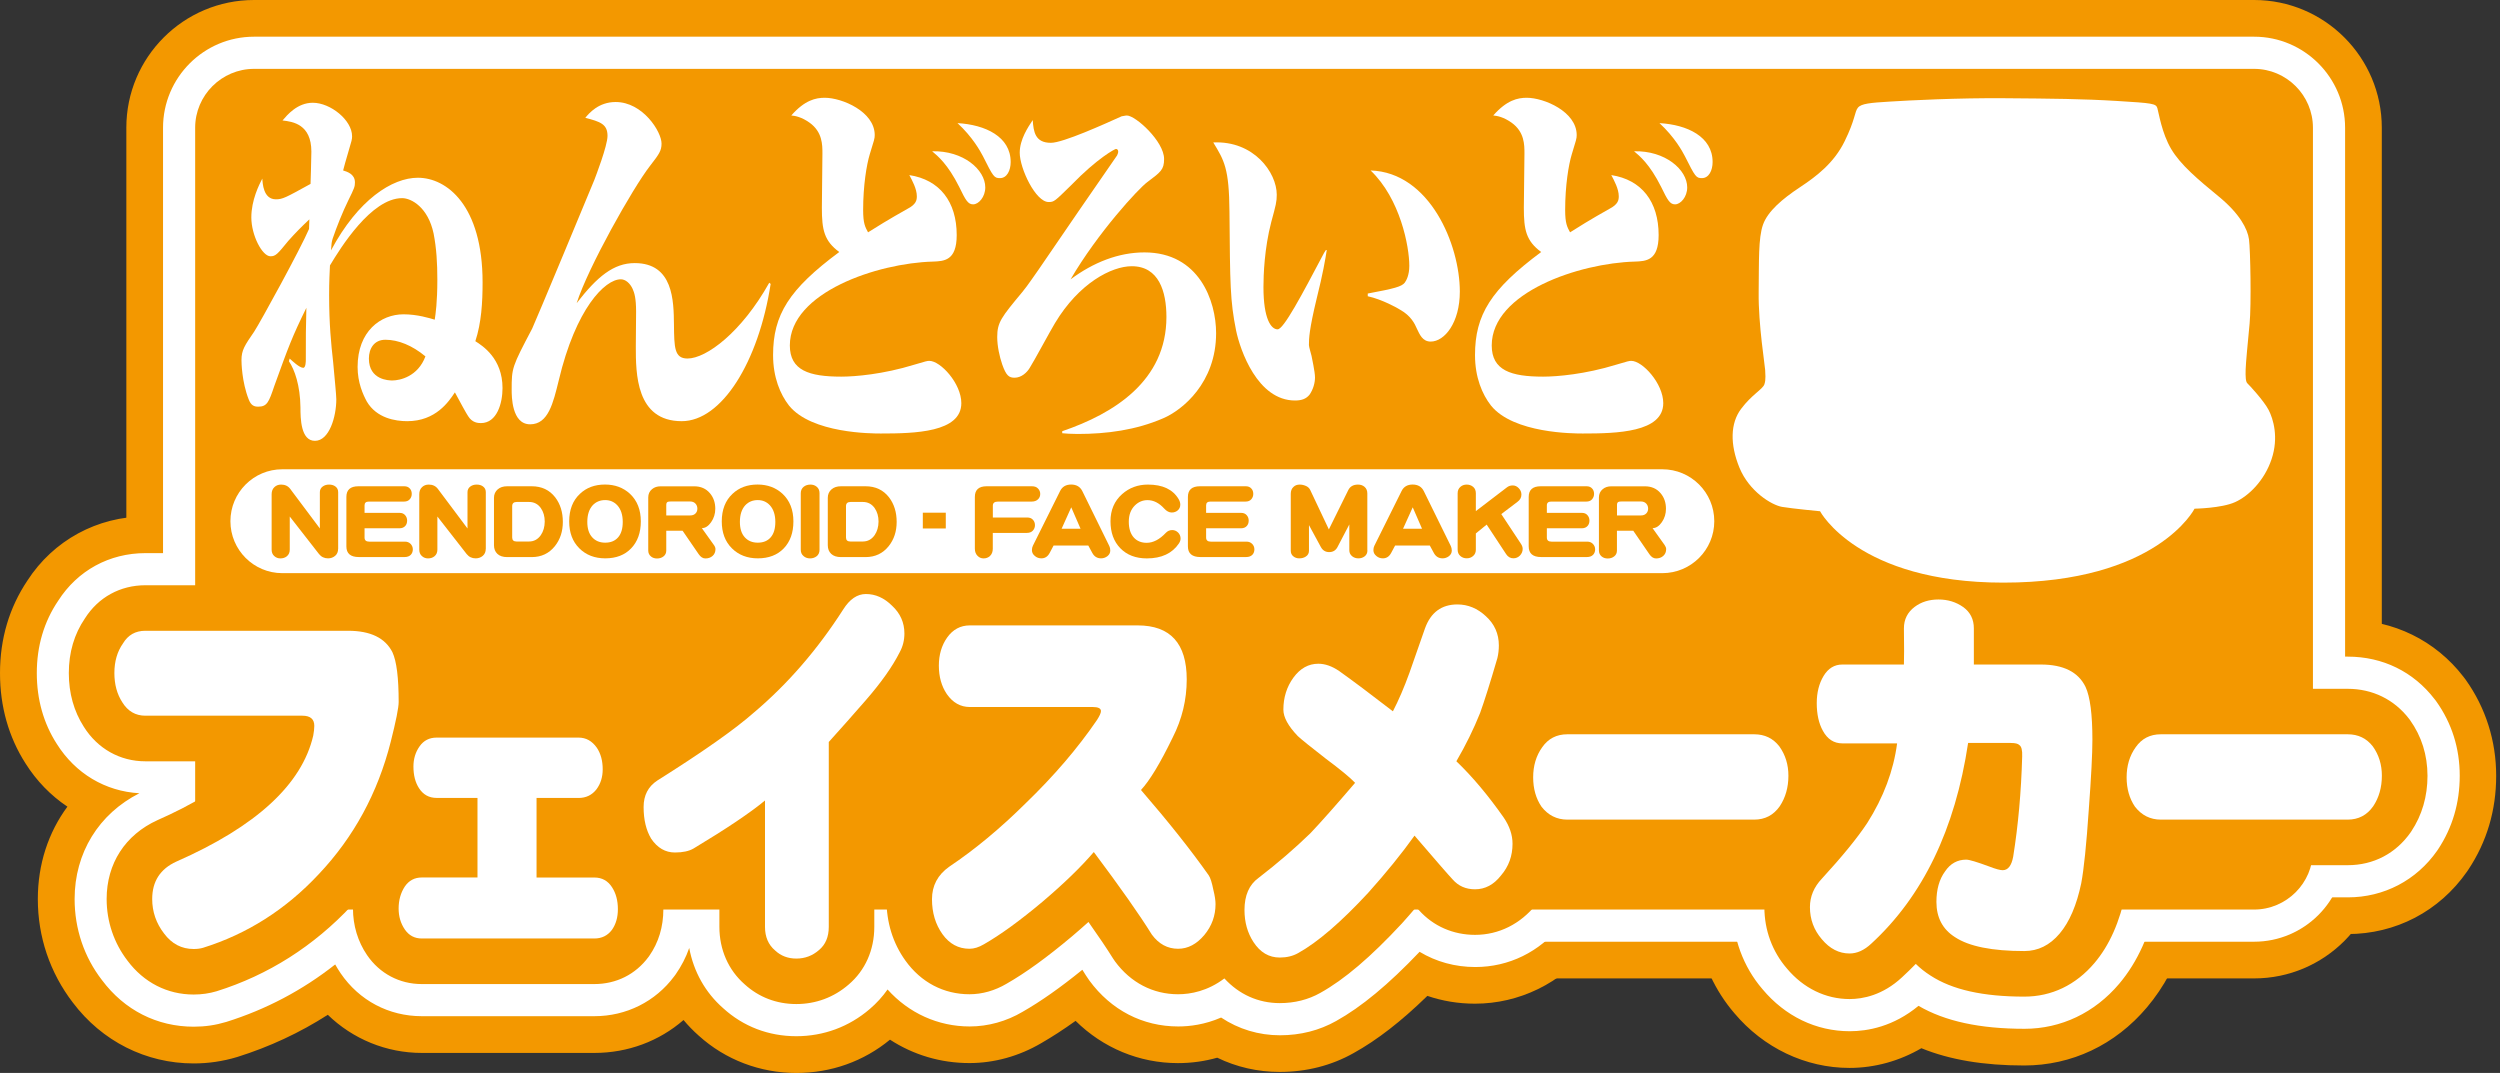
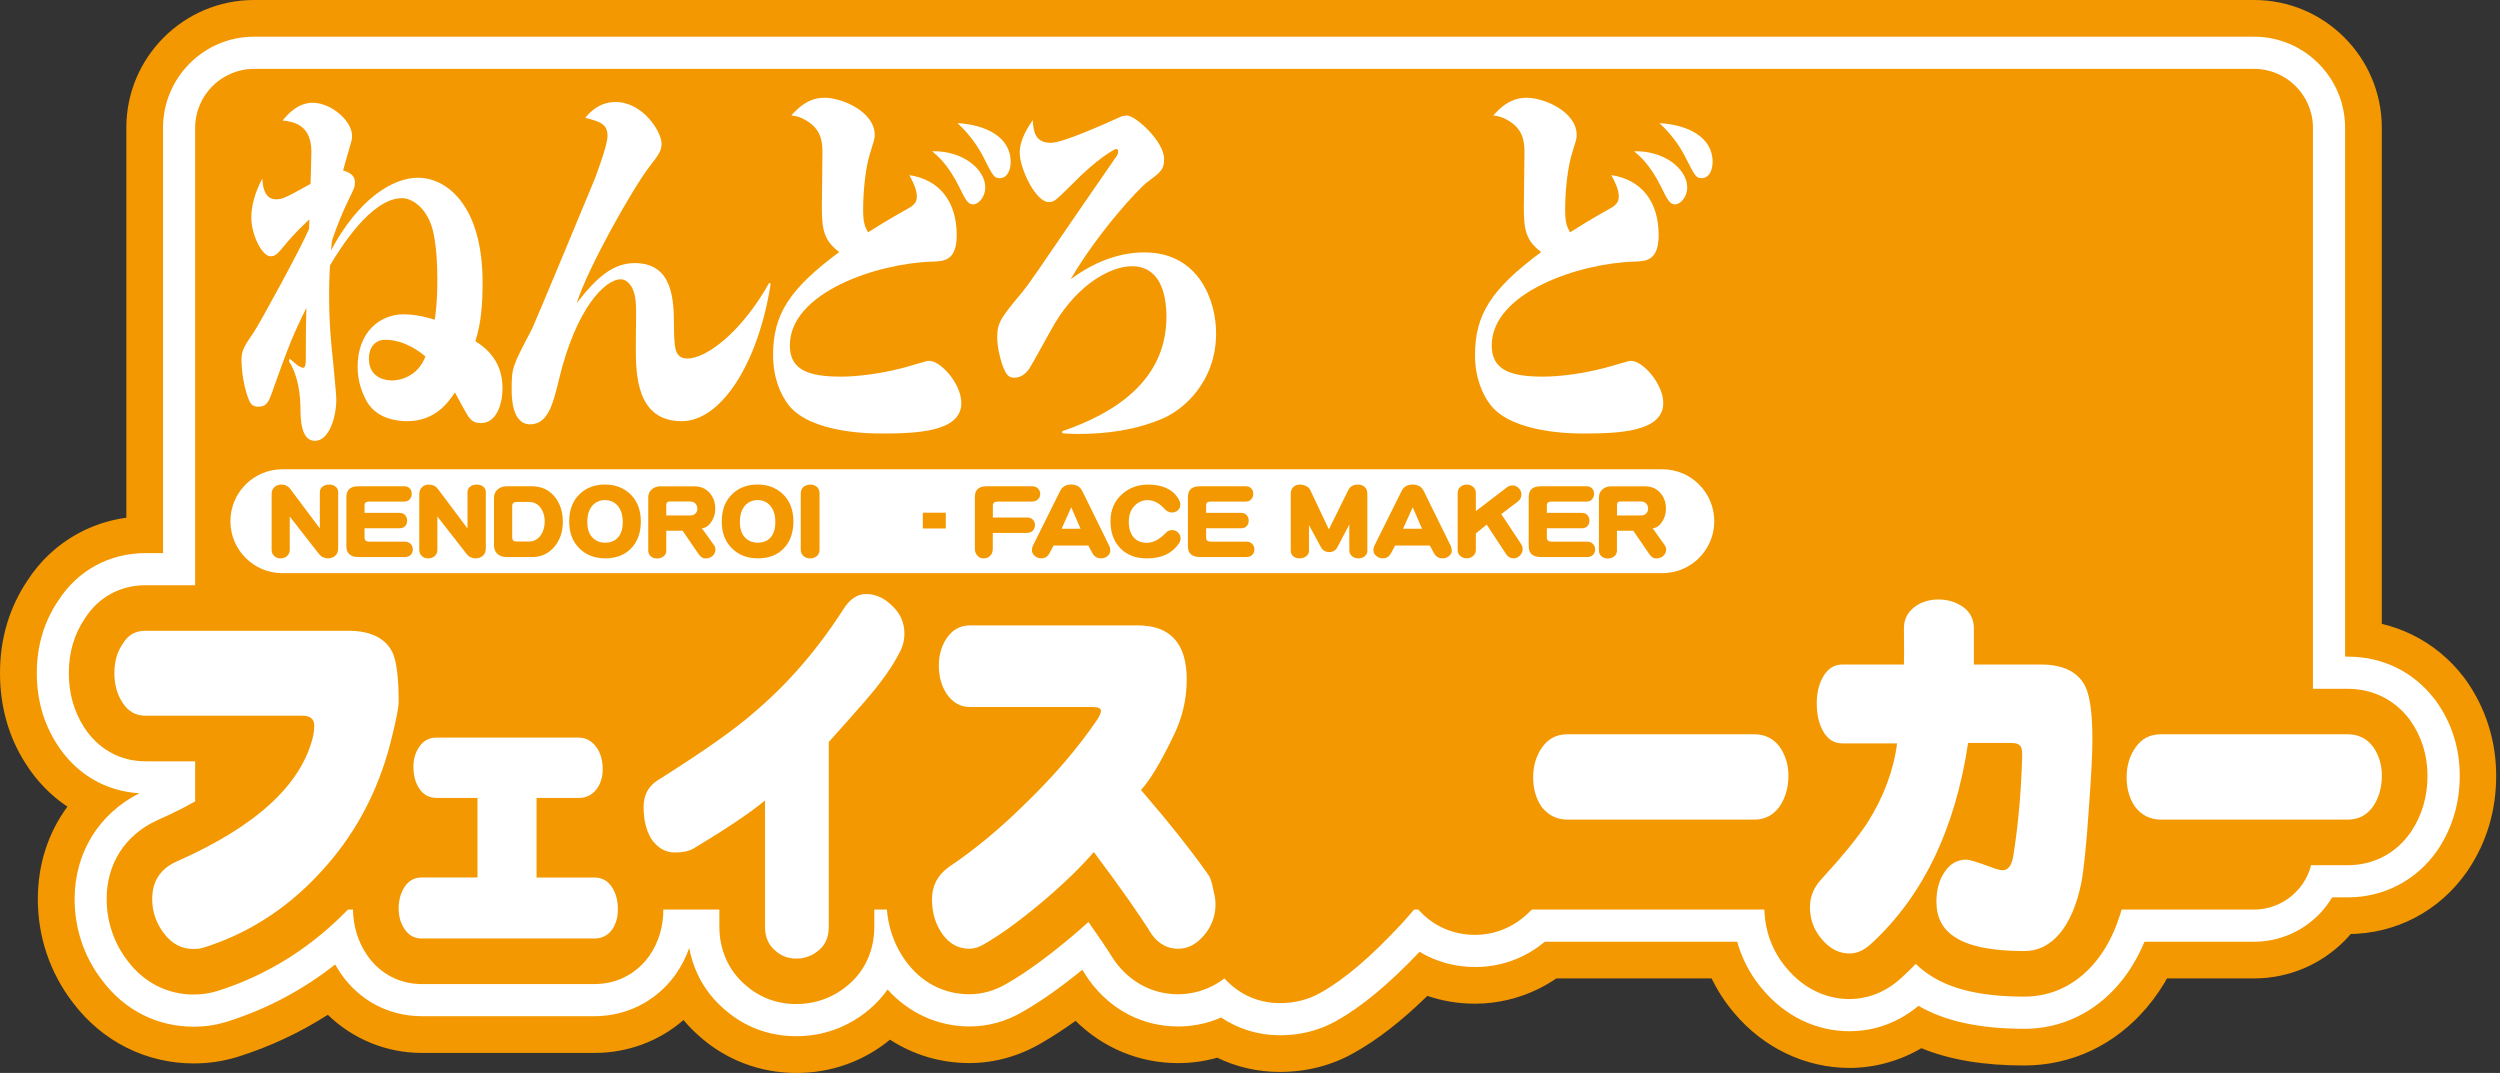
<svg xmlns="http://www.w3.org/2000/svg" width="233" height="100" viewBox="0 0 233 100" fill="none">
  <rect x="0" y="0" width="233" height="100" fill="#333333" stroke="none" />
  <g clip-path="url(#clip0_3706_3047)">
    <path d="M162.943 51.047C162.943 54.066 160.476 56.534 157.461 56.534H23.68C20.665 56.534 18.193 54.066 18.193 51.047V11.906C18.193 8.886 20.661 6.418 23.68 6.418H157.465C160.48 6.418 162.948 8.886 162.948 11.906V51.047H162.943Z" fill="#F39800" />
    <path d="M215.566 79.283C215.566 82.303 213.098 84.77 210.083 84.77H23.677C20.661 84.77 18.189 82.303 18.189 79.283V11.906C18.189 8.886 20.657 6.418 23.677 6.418H210.083C213.098 6.418 215.566 8.886 215.566 11.906V79.283Z" fill="#F39800" />
    <path d="M210.083 91.188H23.677C17.115 91.188 11.775 85.849 11.775 79.283V11.905C11.771 5.339 17.11 0 23.677 0H210.083C216.645 0 221.984 5.339 221.984 11.905V79.283C221.984 85.849 216.645 91.188 210.083 91.188ZM24.608 78.356H209.147V12.837H24.608V78.356Z" fill="#F39800" />
    <path d="M224.612 67.108C224.581 67.064 224.551 67.025 224.52 66.986C223.132 65.184 221.104 64.197 218.807 64.197H201.397C200.527 64.197 199.704 64.34 198.938 64.614C198.769 63.679 198.525 62.878 198.199 62.182C197.389 60.511 195.274 57.704 190.214 57.704H188.16C187.938 55.885 187.011 54.301 185.458 53.153C184.074 52.165 182.42 51.643 180.675 51.643C178.891 51.643 177.247 52.174 175.911 53.175C174.414 54.297 173.496 55.868 173.265 57.7H171.711C169.479 57.7 167.517 58.836 166.329 60.816C165.689 61.877 165.302 63.074 165.154 64.375C164.619 64.253 164.066 64.192 163.492 64.192H146.082C144.937 64.192 143.871 64.445 142.923 64.906C143.14 64.197 143.379 63.405 143.636 62.526C143.654 62.456 143.675 62.391 143.688 62.321C143.854 61.625 143.936 60.898 143.936 60.163C143.936 57.87 143.04 55.842 141.382 54.332C139.811 52.865 137.892 52.091 135.83 52.091C132.57 52.091 129.951 53.975 128.793 57.182C128.519 57.978 128.241 58.779 127.958 59.58C127.723 59.406 127.492 59.245 127.279 59.088C127.249 59.066 127.218 59.044 127.188 59.027C125.804 58.092 124.346 57.622 122.867 57.622C120.591 57.622 118.55 58.696 117.119 60.65C115.952 62.247 115.365 64.097 115.365 66.146C115.365 68.008 116.192 69.775 117.889 71.546C117.95 71.611 118.015 71.672 118.08 71.733C118.35 71.981 118.833 72.399 120.208 73.474C119.795 73.935 119.425 74.335 119.112 74.666C117.958 75.78 116.675 76.894 115.3 77.986C114.242 76.546 113.033 74.997 111.666 73.343C112.114 72.56 112.584 71.664 113.072 70.654C114.247 68.344 114.843 65.872 114.843 63.313C114.843 57.587 111.466 54.032 106.031 54.032H90.383C89.256 54.032 88.199 54.293 87.25 54.789C86.92 54.297 86.537 53.831 86.084 53.401C84.557 51.908 82.69 51.121 80.693 51.121C79.366 51.121 76.859 51.564 75.001 54.515C72.847 57.874 70.336 60.776 67.543 63.144C67.521 63.165 67.495 63.183 67.473 63.205C66.002 64.506 63.435 66.325 59.819 68.626C59.623 68.148 59.397 67.682 59.097 67.238C57.852 65.467 56.012 64.488 53.923 64.488H41.391C41.334 62.034 41.038 60.324 40.447 59.036C40.425 58.988 40.403 58.94 40.377 58.897C39.563 57.269 37.448 54.545 32.453 54.545H13.55C11.205 54.545 9.16 55.668 7.915 57.635C6.919 59.092 6.414 60.807 6.414 62.73C6.414 64.606 6.884 66.285 7.811 67.734C9.095 69.779 11.183 70.954 13.546 70.954H23.158C21.039 73.278 17.628 75.136 14.677 76.437C11.666 77.808 9.939 80.484 9.939 83.787C9.939 85.897 10.626 87.907 11.893 89.548C13.407 91.571 15.596 92.69 18.045 92.69C18.794 92.69 19.499 92.59 20.186 92.385C24.995 90.879 29.237 88.186 32.784 84.392C32.831 84.339 32.879 84.283 32.927 84.231C32.919 84.379 32.897 84.518 32.897 84.67C32.897 86.254 33.349 87.755 34.211 89.017C35.382 90.732 37.239 91.715 39.302 91.715H55.389C57.434 91.715 59.232 90.819 60.441 89.187C60.463 89.156 60.485 89.126 60.507 89.096C61.381 87.847 61.825 86.38 61.825 84.735C61.825 84.344 61.799 83.961 61.751 83.587C62.125 83.647 62.504 83.691 62.895 83.691C64.405 83.691 65.72 83.365 66.829 82.708C66.903 82.664 66.973 82.621 67.047 82.577V86.376C67.047 88.508 67.882 90.41 69.405 91.741C70.724 92.942 72.382 93.577 74.214 93.577C76.037 93.577 77.721 92.951 79.096 91.758C80.636 90.449 81.485 88.538 81.485 86.38V70.776C82.29 69.875 83.082 68.975 83.865 68.078C84.17 67.726 84.448 67.386 84.722 67.047C84.731 67.06 84.74 67.077 84.748 67.09C86.106 69.053 88.108 70.132 90.388 70.132H94.304C93.76 70.702 93.195 71.272 92.607 71.842C90.436 73.992 88.251 75.806 86.11 77.242C86.084 77.26 86.054 77.281 86.028 77.299C83.826 78.848 82.616 81.159 82.616 83.8C82.616 85.962 83.208 87.886 84.383 89.526C85.832 91.55 87.951 92.664 90.353 92.664C91.545 92.664 92.725 92.324 93.804 91.689C95.588 90.671 97.581 89.226 99.917 87.263C100.453 86.807 100.962 86.363 101.445 85.928C102.393 87.268 103.159 88.408 103.734 89.33C103.79 89.426 103.855 89.517 103.921 89.605C105.37 91.576 107.454 92.664 109.795 92.664C110.97 92.664 112.558 92.368 114.112 91.189C115.474 92.672 117.262 93.49 119.277 93.49C120.661 93.49 121.936 93.168 123.054 92.537C125.282 91.297 127.753 89.195 130.66 86.062C131.117 85.553 131.561 85.049 131.987 84.544C132.105 84.674 132.188 84.766 132.257 84.84C133.589 86.319 135.438 87.129 137.475 87.129C139.689 87.129 141.708 86.119 143.175 84.287C144.093 83.195 144.707 81.924 145.002 80.549C145.355 80.602 145.712 80.636 146.077 80.636H163.487C164.258 80.636 164.993 80.51 165.685 80.293C164.867 81.576 164.44 83.021 164.44 84.548C164.44 86.694 165.18 88.686 166.538 90.262C168.074 92.098 170.149 93.112 172.382 93.112C173.617 93.112 175.475 92.755 177.268 91.084C177.708 90.679 178.134 90.262 178.552 89.835C178.957 90.236 179.414 90.597 179.918 90.919C181.942 92.242 184.805 92.885 188.669 92.885C191.21 92.885 193.469 91.802 195.205 89.752C196.597 88.103 197.559 85.954 198.146 83.112C198.29 82.351 198.429 81.337 198.56 80.058C199.439 80.432 200.392 80.636 201.397 80.636H218.807C221.209 80.636 223.289 79.548 224.673 77.573C224.69 77.547 224.712 77.516 224.729 77.49C225.734 75.976 226.243 74.231 226.243 72.299C226.239 70.367 225.691 68.622 224.612 67.108ZM171.002 73.496C170.941 73.604 170.872 73.718 170.806 73.826C170.824 73.709 170.833 73.587 170.846 73.469C170.902 73.478 170.95 73.491 171.002 73.496Z" fill="#F39800" />
    <path d="M74.218 100C70.832 100 67.608 98.769 65.132 96.532C64.614 96.075 64.136 95.583 63.705 95.066C61.433 97.037 58.518 98.133 55.394 98.133H39.311C36.008 98.133 32.879 96.837 30.551 94.578C27.941 96.254 25.116 97.568 22.11 98.512C20.769 98.916 19.425 99.112 18.05 99.112C13.607 99.112 9.504 97.045 6.784 93.434C4.652 90.649 3.525 87.316 3.525 83.791C3.525 80.549 4.504 77.586 6.283 75.18C4.743 74.153 3.407 72.786 2.376 71.146C0.814 68.709 0 65.859 0 62.734C0 59.536 0.862 56.634 2.554 54.11C4.974 50.363 9.073 48.131 13.55 48.131H32.453C38.623 48.131 43.601 51.007 46.116 56.025C46.156 56.103 46.212 56.22 46.269 56.338C46.521 56.895 46.743 57.474 46.93 58.078H53.927C56.473 58.078 58.875 58.818 60.92 60.184C62.082 59.353 62.791 58.788 63.222 58.405C63.243 58.383 63.304 58.331 63.326 58.313C63.37 58.274 63.357 58.283 63.4 58.248C65.707 56.299 67.795 53.875 69.601 51.055C72.129 47.035 76.185 44.706 80.697 44.706C83.787 44.706 86.767 45.746 89.252 47.666C89.626 47.635 90.005 47.618 90.388 47.618H106.035C110.726 47.618 114.677 49.384 117.38 52.391C119.621 51.369 122.175 50.977 124.694 51.329C127.266 47.752 131.265 45.673 135.83 45.673C139.48 45.673 142.992 47.069 145.729 49.611C148.118 51.795 149.65 54.636 150.163 57.774H160.668C160.72 57.682 160.772 57.595 160.824 57.504C162.634 54.484 165.485 52.409 168.752 51.625C169.605 50.259 170.715 49.041 172.051 48.04C174.509 46.195 177.49 45.22 180.671 45.22C183.761 45.22 186.702 46.156 189.178 47.922C189.208 47.944 189.239 47.966 189.265 47.987C190.575 48.953 191.667 50.115 192.52 51.421C197.041 51.982 200.748 54.214 203.059 57.774H218.789C223.063 57.774 226.996 59.702 229.585 63.065C229.651 63.148 229.725 63.248 229.803 63.352C231.665 65.963 232.644 69.048 232.644 72.299C232.644 75.515 231.774 78.456 230.055 81.041L229.92 81.241C227.336 84.94 223.28 87.055 218.789 87.055H203.734C202.894 89.744 201.693 91.998 200.087 93.895C197.137 97.385 193.077 99.304 188.652 99.304C184.879 99.304 181.715 98.773 179.074 97.694C177.029 98.886 174.723 99.53 172.368 99.53C168.274 99.53 164.362 97.668 161.629 94.413C159.836 92.32 158.666 89.77 158.218 87.05H149.101C148.801 87.498 148.479 87.934 148.131 88.351C145.464 91.65 141.578 93.543 137.466 93.543C135.921 93.543 134.428 93.294 133.032 92.816C130.582 95.2 128.358 96.924 126.165 98.142C124.098 99.308 121.77 99.904 119.268 99.904C117.21 99.904 115.234 99.447 113.446 98.577C112.267 98.912 111.04 99.082 109.786 99.082C106.179 99.082 102.802 97.668 100.244 95.144C99.117 95.953 98.046 96.645 97.024 97.233C94.965 98.438 92.659 99.078 90.349 99.078C87.664 99.078 85.123 98.312 82.947 96.897C80.497 98.916 77.473 100 74.218 100ZM67.051 76.167C68.135 76.167 69.222 76.442 70.201 76.994C72.216 78.134 73.469 80.266 73.469 82.581V86.38C73.469 86.772 73.587 86.872 73.635 86.915C73.67 86.946 73.704 86.976 73.735 87.007C73.831 87.094 73.935 87.163 74.218 87.163C74.492 87.163 74.688 87.089 74.892 86.915C75.049 86.78 75.066 86.528 75.066 86.385V70.78C75.066 69.201 75.65 67.678 76.698 66.503C77.486 65.624 78.256 64.745 79.017 63.87C79.274 63.574 79.501 63.296 79.727 63.017C80.928 61.538 82.729 60.668 84.622 60.641C83.556 60.163 82.612 59.393 81.92 58.357C81.846 58.244 81.763 58.148 81.676 58.065C81.65 58.039 81.624 58.017 81.598 57.991C81.158 57.561 80.854 57.539 80.715 57.535C80.728 57.552 80.606 57.656 80.432 57.931C77.912 61.86 74.992 65.241 71.72 68.013C71.707 68.022 71.698 68.03 71.69 68.039C69.988 69.544 67.225 71.516 63.265 74.04C61.66 75.062 59.688 75.319 57.874 74.744C56.059 74.17 54.597 72.817 53.879 71.059C53.853 70.993 53.831 70.946 53.814 70.911H41.391C37.905 70.911 35.055 68.13 34.977 64.645C34.925 62.495 34.663 61.816 34.611 61.703C34.546 61.577 34.241 60.968 32.457 60.968H13.55C13.455 60.968 13.411 60.981 13.407 60.985C13.407 60.985 13.381 61.007 13.337 61.077C13.298 61.138 13.259 61.198 13.215 61.259C13.05 61.499 12.832 61.916 12.832 62.739C12.832 63.583 13.05 64.018 13.211 64.27C13.381 64.545 13.441 64.545 13.546 64.545H23.158C25.7 64.545 28.001 66.046 29.028 68.37C30.055 70.693 29.616 73.404 27.906 75.284C25.534 77.886 21.957 80.253 17.266 82.32C16.614 82.616 16.357 83.012 16.357 83.795C16.357 84.478 16.57 85.114 16.975 85.64C16.992 85.666 17.014 85.688 17.032 85.714C17.423 86.237 17.762 86.284 18.045 86.284C18.206 86.284 18.285 86.267 18.332 86.254C21.983 85.109 25.273 83.025 28.041 80.079C28.119 79.988 28.197 79.901 28.28 79.818C30.129 77.877 32.997 77.29 35.464 78.352C37.927 79.413 39.476 81.894 39.337 84.574C39.333 84.657 39.328 84.74 39.319 84.822C39.333 85.005 39.376 85.17 39.45 85.31H55.32C55.359 85.218 55.407 85.053 55.407 84.748C55.407 84.644 55.398 84.535 55.385 84.418C55.128 82.403 55.837 80.384 57.304 78.978C58.766 77.573 60.807 76.942 62.813 77.277C62.856 77.286 62.9 77.29 62.948 77.294C63.374 77.294 63.548 77.207 63.548 77.207L63.714 77.107C64.745 76.476 65.898 76.167 67.051 76.167ZM114.112 84.774C115.852 84.774 117.584 85.479 118.842 86.854C119.046 87.076 119.142 87.076 119.281 87.076C119.547 87.076 119.76 87.033 119.908 86.95C121.535 86.045 123.546 84.296 125.926 81.737C126.335 81.28 126.731 80.832 127.114 80.384C128.315 78.974 130.064 78.156 131.918 78.134C131.944 78.134 131.97 78.134 131.996 78.134C133.819 78.134 135.555 78.909 136.774 80.266L136.965 80.475C136.987 80.497 137.009 80.523 137.031 80.545C137.109 80.632 137.209 80.715 137.483 80.715C137.596 80.715 137.827 80.715 138.175 80.279C138.205 80.24 138.24 80.201 138.271 80.162C138.506 79.883 138.658 79.566 138.736 79.2C139.446 75.902 142.592 73.713 145.929 74.201C145.986 74.209 146.042 74.218 146.099 74.222H163.492C163.544 74.222 163.635 74.218 163.766 74.174C163.975 74.109 164.183 74.057 164.392 74.013C164.384 73.67 164.401 73.317 164.449 72.965L164.475 72.717C164.553 72.046 164.74 71.398 165.015 70.793C164.588 70.785 164.162 70.732 163.74 70.637C163.666 70.619 163.583 70.611 163.487 70.611H146.077C145.934 70.611 145.816 70.632 145.725 70.676C143.427 71.794 140.686 71.442 138.745 69.779C136.804 68.117 136.034 65.463 136.783 63.022C136.987 62.352 137.209 61.612 137.453 60.789C137.496 60.594 137.518 60.38 137.518 60.158C137.518 59.684 137.387 59.371 137.061 59.079C137.039 59.062 137.018 59.04 137 59.023C136.513 58.566 136.117 58.509 135.83 58.509C135.473 58.509 135.138 58.509 134.833 59.358C134.581 60.084 134.298 60.898 134.015 61.708C133.345 63.622 131.805 65.106 129.868 65.711C127.927 66.316 125.821 65.968 124.181 64.771L123.546 64.314C123.428 64.236 123.102 64.04 122.862 64.04C122.758 64.04 122.588 64.04 122.297 64.44C121.94 64.928 121.779 65.459 121.779 66.146C121.788 66.146 121.914 66.468 122.471 67.06C122.632 67.203 123.067 67.573 124.168 68.435C125.565 69.531 126.448 71.159 126.6 72.93C126.757 74.701 126.169 76.454 124.982 77.777C124.525 78.287 124.12 78.726 123.772 79.096C123.707 79.161 123.641 79.231 123.576 79.292C122.301 80.527 120.856 81.785 119.281 83.029C117.915 84.113 116.17 84.592 114.442 84.357C112.715 84.126 111.157 83.199 110.126 81.794C109.125 80.432 107.981 78.97 106.719 77.438C105.017 75.38 104.774 72.482 106.101 70.162C106.471 69.514 106.875 68.739 107.297 67.865C107.315 67.826 107.337 67.787 107.354 67.752C108.068 66.35 108.429 64.858 108.429 63.322C108.429 60.459 107.21 60.459 106.031 60.459H90.383C90.314 60.459 90.257 60.467 90.235 60.48C89.317 60.964 88.329 61.198 87.355 61.216C88.443 61.703 89.387 62.491 90.066 63.509C90.07 63.513 90.07 63.518 90.074 63.522C90.235 63.731 90.305 63.731 90.388 63.731H94.304C96.871 63.731 99.186 65.258 100.2 67.617C101.214 69.975 100.727 72.708 98.96 74.566C98.359 75.201 97.724 75.841 97.067 76.476C94.665 78.852 92.163 80.928 89.687 82.59C89.156 82.964 89.039 83.356 89.039 83.817C89.039 84.892 89.365 85.471 89.609 85.814C89.931 86.267 90.17 86.267 90.362 86.267C90.37 86.267 90.44 86.245 90.544 86.184C90.57 86.171 90.597 86.154 90.623 86.136C92.072 85.31 93.76 84.074 95.796 82.368C96.258 81.977 96.719 81.572 97.154 81.18C98.516 79.953 100.335 79.366 102.158 79.57C103.982 79.77 105.631 80.745 106.688 82.237C107.685 83.647 108.511 84.874 109.147 85.893C109.438 86.267 109.656 86.267 109.799 86.267C109.952 86.267 110.074 86.219 110.23 86.102C111.383 85.205 112.75 84.774 114.112 84.774ZM172.103 80.097C172.142 81.359 171.812 82.629 171.102 83.743C170.933 84.004 170.859 84.257 170.859 84.552C170.859 85.149 171.041 85.662 171.402 86.08C171.424 86.106 171.442 86.128 171.463 86.154C171.92 86.702 172.268 86.702 172.382 86.702C172.499 86.702 172.686 86.589 172.886 86.402C173.274 86.045 173.609 85.719 173.931 85.384C175.119 84.152 176.755 83.443 178.469 83.421C180.171 83.365 181.833 84.065 183.056 85.266C183.143 85.349 183.247 85.431 183.369 85.51C183.852 85.823 185.214 86.467 188.669 86.467C189.139 86.467 189.665 86.363 190.305 85.606C190.984 84.8 191.489 83.573 191.854 81.855C191.928 81.454 192.041 80.71 192.176 79.4C192.385 77.373 193.542 75.567 195.296 74.531C197.05 73.496 199.195 73.352 201.07 74.153C201.179 74.201 201.279 74.218 201.397 74.218H218.807C219.09 74.218 219.22 74.17 219.412 73.896C219.573 73.652 219.825 73.174 219.825 72.299C219.825 71.707 219.69 71.255 219.39 70.832C219.29 70.706 219.151 70.606 218.807 70.606H201.397C201.275 70.606 201.175 70.619 201.084 70.654C199.312 71.281 197.354 71.102 195.727 70.162C194.099 69.222 192.968 67.612 192.629 65.763C192.533 65.228 192.429 64.975 192.389 64.893C192.302 64.71 192.011 64.109 190.218 64.109H188.164C184.922 64.109 182.19 61.69 181.794 58.474C181.789 58.44 181.763 58.396 181.689 58.335C181.119 57.961 180.205 57.974 179.77 58.3C179.653 58.387 179.648 58.409 179.64 58.496C179.235 61.703 176.507 64.109 173.274 64.109H171.838C171.838 64.109 171.838 64.114 171.833 64.114C171.677 64.375 171.581 64.693 171.533 65.089C171.455 65.776 171.268 66.438 170.985 67.051C171.246 67.055 171.511 67.077 171.772 67.116C171.838 67.125 171.933 67.142 172.02 67.156C174.022 67.478 175.763 68.726 176.702 70.532C177.69 72.434 177.664 74.701 176.633 76.576C176.55 76.724 176.463 76.872 176.372 77.02C175.423 78.652 173.848 79.731 172.103 80.097Z" fill="#F39800" />
    <path d="M215.566 79.283C215.566 82.303 213.098 84.77 210.083 84.77H23.677C20.661 84.77 18.189 82.303 18.189 79.283V11.905C18.189 8.885 20.657 6.418 23.677 6.418H210.083C213.098 6.418 215.566 8.885 215.566 11.905V79.283Z" fill="#F39800" />
    <path d="M210.082 87.768H23.676C18.998 87.768 15.195 83.961 15.195 79.287V11.905C15.195 7.228 18.998 3.42 23.676 3.42H210.082C214.756 3.42 218.563 7.228 218.563 11.905V79.283C218.559 83.961 214.756 87.768 210.082 87.768ZM23.676 9.412C22.301 9.412 21.187 10.53 21.187 11.905V79.283C21.187 80.658 22.305 81.776 23.676 81.776H210.082C211.457 81.776 212.571 80.658 212.571 79.283V11.905C212.571 10.53 211.453 9.412 210.082 9.412H23.676Z" fill="white" />
-     <path d="M224.612 67.108C224.581 67.064 224.551 67.025 224.52 66.986C223.132 65.184 221.104 64.197 218.807 64.197H201.397C200.527 64.197 199.704 64.34 198.938 64.614C198.769 63.679 198.525 62.878 198.199 62.182C197.389 60.511 195.274 57.704 190.214 57.704H188.16C187.938 55.885 187.011 54.301 185.458 53.153C184.074 52.165 182.42 51.643 180.675 51.643C178.891 51.643 177.247 52.174 175.911 53.175C174.414 54.297 173.496 55.868 173.265 57.7H171.711C169.479 57.7 167.517 58.836 166.329 60.816C165.689 61.877 165.302 63.074 165.154 64.375C164.619 64.253 164.066 64.192 163.492 64.192H146.082C144.937 64.192 143.871 64.445 142.923 64.906C143.14 64.197 143.379 63.405 143.636 62.526C143.654 62.456 143.675 62.391 143.688 62.321C143.854 61.625 143.936 60.898 143.936 60.163C143.936 57.87 143.04 55.842 141.382 54.332C139.811 52.865 137.892 52.091 135.83 52.091C132.57 52.091 129.951 53.975 128.793 57.182C128.519 57.978 128.241 58.779 127.958 59.58C127.723 59.406 127.492 59.245 127.279 59.088C127.249 59.066 127.218 59.044 127.188 59.027C125.804 58.092 124.346 57.622 122.867 57.622C120.591 57.622 118.55 58.696 117.119 60.65C115.952 62.247 115.365 64.097 115.365 66.146C115.365 68.008 116.192 69.775 117.889 71.546C117.95 71.611 118.015 71.672 118.08 71.733C118.35 71.981 118.833 72.399 120.208 73.474C119.795 73.935 119.425 74.335 119.112 74.666C117.958 75.78 116.675 76.894 115.3 77.986C114.242 76.546 113.033 74.997 111.666 73.343C112.114 72.56 112.584 71.664 113.072 70.654C114.247 68.344 114.843 65.872 114.843 63.313C114.843 57.587 111.466 54.032 106.031 54.032H90.383C89.256 54.032 88.199 54.293 87.25 54.789C86.92 54.297 86.537 53.831 86.084 53.401C84.557 51.908 82.69 51.121 80.693 51.121C79.366 51.121 76.859 51.564 75.001 54.515C72.847 57.874 70.336 60.776 67.543 63.144C67.521 63.165 67.495 63.183 67.473 63.205C66.002 64.506 63.435 66.325 59.819 68.626C59.623 68.148 59.397 67.682 59.097 67.238C57.852 65.467 56.012 64.488 53.923 64.488H41.391C41.334 62.034 41.038 60.324 40.447 59.036C40.425 58.988 40.403 58.94 40.377 58.897C39.563 57.269 37.448 54.545 32.453 54.545H13.55C11.205 54.545 9.16 55.668 7.915 57.635C6.919 59.092 6.414 60.807 6.414 62.73C6.414 64.606 6.884 66.285 7.811 67.734C9.095 69.779 11.183 70.954 13.546 70.954H23.158C21.039 73.278 17.628 75.136 14.677 76.437C11.666 77.808 9.939 80.484 9.939 83.787C9.939 85.897 10.626 87.907 11.893 89.548C13.407 91.571 15.596 92.69 18.045 92.69C18.794 92.69 19.499 92.59 20.186 92.385C24.995 90.879 29.237 88.186 32.784 84.392C32.831 84.339 32.879 84.283 32.927 84.231C32.919 84.379 32.897 84.518 32.897 84.67C32.897 86.254 33.349 87.755 34.211 89.017C35.382 90.732 37.239 91.715 39.302 91.715H55.389C57.434 91.715 59.232 90.819 60.441 89.187C60.463 89.156 60.485 89.126 60.507 89.096C61.381 87.847 61.825 86.38 61.825 84.735C61.825 84.344 61.799 83.961 61.751 83.587C62.125 83.647 62.504 83.691 62.895 83.691C64.405 83.691 65.72 83.365 66.829 82.708C66.903 82.664 66.973 82.621 67.047 82.577V86.376C67.047 88.508 67.882 90.41 69.405 91.741C70.724 92.942 72.382 93.577 74.214 93.577C76.037 93.577 77.721 92.951 79.096 91.758C80.636 90.449 81.485 88.538 81.485 86.38V70.776C82.29 69.875 83.082 68.975 83.865 68.078C84.17 67.726 84.448 67.386 84.722 67.047C84.731 67.06 84.74 67.077 84.748 67.09C86.106 69.053 88.108 70.132 90.388 70.132H94.304C93.76 70.702 93.195 71.272 92.607 71.842C90.436 73.992 88.251 75.806 86.11 77.242C86.084 77.26 86.054 77.281 86.028 77.299C83.826 78.848 82.616 81.159 82.616 83.8C82.616 85.962 83.208 87.886 84.383 89.526C85.832 91.55 87.951 92.664 90.353 92.664C91.545 92.664 92.725 92.324 93.804 91.689C95.588 90.671 97.581 89.226 99.917 87.263C100.453 86.807 100.962 86.363 101.445 85.928C102.393 87.268 103.159 88.408 103.734 89.33C103.79 89.426 103.855 89.517 103.921 89.605C105.37 91.576 107.454 92.664 109.795 92.664C110.97 92.664 112.558 92.368 114.112 91.189C115.474 92.672 117.262 93.49 119.277 93.49C120.661 93.49 121.936 93.168 123.054 92.537C125.282 91.297 127.753 89.195 130.66 86.062C131.117 85.553 131.561 85.049 131.987 84.544C132.105 84.674 132.188 84.766 132.257 84.84C133.589 86.319 135.438 87.129 137.475 87.129C139.689 87.129 141.708 86.119 143.175 84.287C144.093 83.195 144.707 81.924 145.002 80.549C145.355 80.602 145.712 80.636 146.077 80.636H163.487C164.258 80.636 164.993 80.51 165.685 80.293C164.867 81.576 164.44 83.021 164.44 84.548C164.44 86.694 165.18 88.686 166.538 90.262C168.074 92.098 170.149 93.112 172.382 93.112C173.617 93.112 175.475 92.755 177.268 91.084C177.708 90.679 178.134 90.262 178.552 89.835C178.957 90.236 179.414 90.597 179.918 90.919C181.942 92.242 184.805 92.885 188.669 92.885C191.21 92.885 193.469 91.802 195.205 89.752C196.597 88.103 197.559 85.954 198.146 83.112C198.29 82.351 198.429 81.337 198.56 80.058C199.439 80.432 200.392 80.636 201.397 80.636H218.807C221.209 80.636 223.289 79.548 224.673 77.573C224.69 77.547 224.712 77.516 224.729 77.49C225.734 75.976 226.243 74.231 226.243 72.299C226.239 70.367 225.691 68.622 224.612 67.108ZM171.002 73.496C170.941 73.604 170.872 73.718 170.806 73.826C170.824 73.709 170.833 73.587 170.846 73.469C170.902 73.478 170.95 73.491 171.002 73.496Z" fill="#F39800" />
    <path d="M74.219 96.575C71.629 96.575 69.267 95.67 67.391 93.956C65.738 92.507 64.645 90.557 64.236 88.351C63.932 89.226 63.505 90.048 62.966 90.819L62.844 90.984C61.09 93.347 58.371 94.709 55.399 94.709H39.312C36.239 94.709 33.481 93.251 31.744 90.705C31.566 90.44 31.396 90.166 31.24 89.887C28.202 92.285 24.799 94.082 21.088 95.244C20.091 95.544 19.108 95.688 18.055 95.688C14.635 95.688 11.597 94.147 9.504 91.345C7.842 89.195 6.954 86.567 6.954 83.787C6.954 79.496 9.2 75.85 12.99 73.931C9.813 73.752 7.028 72.094 5.288 69.323C4.061 67.417 3.43 65.189 3.43 62.73C3.43 60.215 4.1 57.944 5.423 55.99C7.228 53.17 10.192 51.551 13.56 51.551H32.462C39.316 51.551 42.162 55.75 43.067 57.556C43.097 57.617 43.136 57.7 43.176 57.778C43.663 58.844 43.989 60.041 44.185 61.499H53.941C56.547 61.499 58.958 62.569 60.725 64.479C62.909 63.022 64.511 61.847 65.507 60.963C65.516 60.955 65.564 60.911 65.577 60.903C68.201 58.683 70.511 56.007 72.504 52.9C74.41 49.872 77.408 48.127 80.715 48.127C83.513 48.127 86.102 49.21 88.2 51.26C88.208 51.264 88.213 51.273 88.217 51.277C88.922 51.12 89.653 51.038 90.406 51.038H106.054C110.823 51.038 114.539 53.288 116.445 57.012C118.251 55.459 120.47 54.628 122.889 54.628C124.077 54.628 125.243 54.837 126.375 55.25C128.133 51.416 131.679 49.097 135.848 49.097C138.681 49.097 141.309 50.15 143.441 52.143C145.691 54.188 146.948 57.047 146.948 60.163C146.948 60.511 146.935 60.855 146.905 61.198H162.853C163.101 60.524 163.41 59.88 163.775 59.271C165.363 56.621 168.031 54.963 171.007 54.728C171.669 53.183 172.73 51.821 174.123 50.777C175.981 49.38 178.252 48.645 180.689 48.645C183.061 48.645 185.315 49.358 187.212 50.712C188.665 51.786 189.758 53.153 190.432 54.706C197.229 54.789 200.018 59.036 200.906 60.872C200.958 60.981 201.006 61.094 201.054 61.203C201.171 61.198 201.289 61.198 201.406 61.198H218.816C222.067 61.198 224.939 62.604 226.901 65.158C226.949 65.219 227.001 65.289 227.054 65.358C228.511 67.399 229.247 69.736 229.247 72.303C229.247 74.831 228.568 77.138 227.232 79.152L227.141 79.287C225.209 82.05 222.176 83.634 218.821 83.634H201.411C201.311 83.634 201.21 83.634 201.11 83.63C201.106 83.647 201.106 83.66 201.102 83.678C200.405 87.041 199.231 89.648 197.507 91.689C195.219 94.395 192.086 95.884 188.687 95.884C184.518 95.884 181.277 95.183 178.805 93.743C176.468 95.683 174.058 96.11 172.4 96.11C169.262 96.11 166.373 94.717 164.258 92.185C162.47 90.105 161.465 87.381 161.465 84.548C161.465 84.239 161.478 83.935 161.504 83.63H147.135C146.709 84.552 146.161 85.418 145.491 86.215C143.489 88.717 140.634 90.127 137.497 90.127C135.617 90.127 133.842 89.635 132.306 88.708C129.416 91.75 126.875 93.851 124.53 95.157C122.968 96.036 121.201 96.488 119.295 96.488C117.311 96.488 115.427 95.914 113.808 94.835C112.289 95.496 110.871 95.666 109.813 95.666C106.497 95.666 103.556 94.147 101.528 91.384C101.411 91.223 101.306 91.071 101.21 90.914C101.106 90.745 100.993 90.566 100.875 90.383C98.813 92.054 96.99 93.338 95.314 94.295C93.809 95.187 92.09 95.666 90.375 95.666C87.425 95.666 84.697 94.421 82.721 92.22C82.251 92.89 81.694 93.503 81.055 94.047C79.136 95.692 76.769 96.575 74.219 96.575ZM67.052 79.588C67.561 79.588 68.066 79.718 68.523 79.975C69.463 80.506 70.046 81.502 70.046 82.586V86.384C70.046 87.655 70.507 88.73 71.377 89.496C72.191 90.235 73.131 90.592 74.214 90.592C75.32 90.592 76.303 90.227 77.134 89.504C78.026 88.743 78.487 87.672 78.487 86.389V70.785C78.487 70.049 78.757 69.335 79.249 68.787C80.045 67.895 80.828 67.007 81.603 66.12C81.882 65.798 82.134 65.489 82.382 65.184C82.982 64.445 83.892 64.027 84.853 64.075C85.802 64.118 86.681 64.606 87.212 65.393C87.229 65.415 87.242 65.441 87.26 65.467C87.839 66.263 88.822 67.147 90.388 67.147H94.305C95.501 67.147 96.585 67.86 97.055 68.961C97.529 70.062 97.299 71.337 96.476 72.203C95.906 72.804 95.31 73.409 94.688 74.009C92.412 76.263 90.079 78.199 87.778 79.74C86.35 80.745 85.611 82.146 85.611 83.808C85.611 85.353 86.007 86.659 86.816 87.794C87.699 89.026 88.922 89.678 90.349 89.678C90.998 89.678 91.646 89.491 92.277 89.117C93.939 88.164 95.797 86.82 97.99 84.975C98.491 84.548 98.978 84.122 99.439 83.708C100.075 83.134 100.919 82.86 101.776 82.956C102.625 83.051 103.395 83.504 103.891 84.2C104.874 85.588 105.675 86.78 106.28 87.755L106.341 87.847C107.215 89.039 108.412 89.674 109.796 89.674C110.701 89.674 111.545 89.382 112.298 88.808C113.529 87.873 115.27 88.025 116.319 89.165C117.128 90.048 118.124 90.496 119.278 90.496C120.139 90.496 120.918 90.305 121.588 89.931C123.546 88.839 125.792 86.911 128.468 84.026C128.877 83.569 129.303 83.086 129.717 82.603C130.278 81.946 131.092 81.563 131.958 81.55C132.819 81.567 133.646 81.902 134.225 82.546L134.455 82.803C135.256 83.686 136.287 84.139 137.48 84.139C138.781 84.139 139.942 83.543 140.843 82.42C141.483 81.659 141.883 80.836 142.079 79.922C142.41 78.382 143.881 77.364 145.438 77.59C145.699 77.629 145.904 77.647 146.082 77.647H163.492C163.932 77.647 164.358 77.582 164.793 77.442C165.99 77.068 167.304 77.477 168.07 78.478C168.836 79.474 168.897 80.849 168.218 81.907C167.7 82.716 167.439 83.608 167.439 84.552C167.439 85.971 167.913 87.272 168.81 88.312C169.806 89.509 171.033 90.122 172.382 90.122C173.401 90.122 174.358 89.713 175.224 88.9C175.637 88.517 176.024 88.142 176.394 87.759C176.951 87.185 177.713 86.854 178.513 86.846C179.332 86.854 180.084 87.146 180.654 87.707C180.911 87.96 181.207 88.195 181.529 88.399C183.061 89.396 185.454 89.896 188.67 89.896C190.323 89.896 191.755 89.2 192.917 87.825C193.978 86.567 194.731 84.827 195.214 82.507C195.332 81.889 195.458 80.95 195.58 79.757C195.675 78.813 196.219 77.969 197.037 77.486C197.856 76.998 198.856 76.938 199.731 77.307C200.262 77.534 200.823 77.647 201.398 77.647H218.808C220.222 77.647 221.401 77.029 222.219 75.863C222.92 74.81 223.25 73.656 223.25 72.308C223.25 70.993 222.902 69.862 222.18 68.853C221.336 67.756 220.178 67.195 218.812 67.195H201.402C200.893 67.195 200.401 67.277 199.944 67.438C199.117 67.73 198.204 67.647 197.442 67.208C196.681 66.768 196.154 66.02 195.997 65.154C195.871 64.462 195.706 63.905 195.493 63.452C194.614 61.638 192.834 60.698 190.219 60.698H188.165C186.651 60.698 185.376 59.571 185.193 58.065C185.067 57.051 184.562 56.207 183.683 55.559C182.852 54.967 181.799 54.636 180.68 54.636C179.553 54.636 178.527 54.958 177.713 55.572C176.864 56.207 176.373 57.051 176.242 58.078C176.055 59.575 174.78 60.698 173.27 60.698H171.717C170.546 60.698 169.545 61.29 168.901 62.365C168.492 63.043 168.235 63.835 168.135 64.719C168.04 65.567 167.591 66.329 166.895 66.825C166.199 67.317 165.333 67.495 164.498 67.308C164.176 67.234 163.84 67.199 163.492 67.199H146.082C145.417 67.199 144.794 67.338 144.233 67.608C143.158 68.13 141.883 67.965 140.974 67.19C140.069 66.416 139.707 65.176 140.06 64.035C140.273 63.335 140.508 62.556 140.761 61.694L140.778 61.629C140.887 61.168 140.943 60.676 140.943 60.171C140.943 58.727 140.412 57.508 139.368 56.56C138.319 55.581 137.14 55.098 135.83 55.098C133.833 55.098 132.336 56.203 131.614 58.209C131.353 58.975 131.07 59.78 130.787 60.585C130.474 61.477 129.756 62.169 128.851 62.452C127.946 62.734 126.962 62.569 126.196 62.012L125.539 61.538C124.621 60.92 123.755 60.624 122.867 60.624C121.205 60.624 120.139 61.603 119.539 62.425C118.747 63.513 118.359 64.732 118.359 66.155C118.359 66.825 118.533 67.9 120.048 69.484L120.113 69.544C120.422 69.827 121.057 70.349 122.054 71.128C122.706 71.642 123.116 72.399 123.19 73.226C123.263 74.052 122.989 74.871 122.432 75.488C121.997 75.972 121.614 76.389 121.284 76.737C121.253 76.768 121.223 76.798 121.192 76.829C119.996 77.986 118.638 79.165 117.154 80.345C116.514 80.849 115.696 81.067 114.896 80.963C114.091 80.854 113.364 80.423 112.881 79.766C111.845 78.356 110.657 76.837 109.352 75.258C108.56 74.296 108.443 72.943 109.065 71.864C109.474 71.146 109.918 70.302 110.375 69.357C111.362 67.417 111.845 65.406 111.845 63.322C111.845 60.972 111.088 57.034 106.027 57.034H90.38C89.745 57.034 89.161 57.173 88.639 57.447C87.286 58.157 85.611 57.735 84.758 56.46C84.536 56.129 84.296 55.842 84.022 55.585C83.017 54.602 81.903 54.123 80.685 54.123C79.819 54.123 78.566 54.471 77.53 56.12C75.202 59.754 72.495 62.882 69.467 65.441C67.848 66.873 65.224 68.739 61.421 71.163C60.673 71.642 59.75 71.759 58.906 71.494C58.062 71.224 57.379 70.593 57.039 69.775C56.896 69.423 56.756 69.153 56.608 68.931C55.951 67.995 55.038 67.499 53.915 67.499H41.392C39.764 67.499 38.437 66.203 38.398 64.575C38.35 62.582 38.132 61.185 37.723 60.293C37.088 59.023 35.674 57.556 32.454 57.556H13.551C12.241 57.556 11.14 58.157 10.448 59.253C10.431 59.284 10.414 59.31 10.392 59.34C9.731 60.306 9.413 61.42 9.413 62.748C9.413 64.04 9.722 65.176 10.335 66.133C11.088 67.334 12.224 67.978 13.551 67.978H23.163C24.347 67.978 25.422 68.678 25.9 69.762C26.379 70.846 26.175 72.112 25.374 72.991C23.329 75.236 20.135 77.325 15.883 79.2C13.964 80.07 12.933 81.672 12.933 83.808C12.933 85.253 13.394 86.615 14.265 87.742C15.239 89.047 16.541 89.718 18.046 89.718C18.507 89.718 18.925 89.661 19.321 89.539C23.599 88.199 27.402 85.784 30.596 82.372C30.643 82.316 30.7 82.251 30.761 82.19C31.622 81.284 32.958 81.006 34.112 81.507C35.26 82.002 35.983 83.16 35.917 84.409C35.913 84.509 35.904 84.609 35.896 84.709C35.891 85.671 36.165 86.589 36.688 87.35C37.301 88.247 38.228 88.743 39.307 88.743H55.394C56.5 88.743 57.392 88.299 58.04 87.424C58.58 86.654 58.836 85.793 58.836 84.761C58.836 84.509 58.819 84.261 58.784 83.996C58.662 83.056 58.997 82.116 59.681 81.459C60.364 80.802 61.317 80.506 62.252 80.662C62.518 80.706 62.722 80.728 62.901 80.728C63.862 80.728 64.672 80.536 65.302 80.162L65.498 80.044C65.977 79.731 66.517 79.588 67.052 79.588ZM84.479 71.916V74.731C85.406 74.109 86.346 73.404 87.295 72.625C86.451 72.342 85.65 71.938 84.91 71.429C84.766 71.594 84.627 71.755 84.479 71.916ZM170.807 76.824C170.476 76.824 170.141 76.772 169.815 76.655C168.462 76.18 167.635 74.81 167.844 73.387L167.874 73.117C167.97 72.316 168.383 71.585 169.027 71.094C169.667 70.602 170.481 70.389 171.281 70.506C171.321 70.51 171.399 70.523 171.455 70.537C172.4 70.68 173.222 71.263 173.666 72.116C174.127 73.004 174.114 74.061 173.636 74.936C173.579 75.04 173.514 75.145 173.453 75.249L173.401 75.332C172.848 76.276 171.847 76.824 170.807 76.824Z" fill="white" />
    <path d="M215.566 79.283C215.566 82.303 213.098 84.77 210.083 84.77H23.677C20.661 84.77 18.189 82.303 18.189 79.283V74V69.296V11.906C18.189 8.886 20.657 6.418 23.677 6.418H210.083C213.098 6.418 215.566 8.886 215.566 11.906V79.283Z" fill="#F39800" />
    <path d="M224.612 67.108C224.581 67.064 224.551 67.025 224.52 66.986C223.132 65.184 221.104 64.197 218.807 64.197H201.397C200.527 64.197 199.704 64.34 198.938 64.614C198.769 63.679 198.525 62.878 198.199 62.182C197.389 60.511 195.274 57.704 190.214 57.704H188.16C187.938 55.885 187.011 54.301 185.458 53.153C184.074 52.165 182.42 51.643 180.675 51.643C178.891 51.643 177.247 52.174 175.911 53.175C174.414 54.297 173.496 55.868 173.265 57.7H171.711C169.479 57.7 167.517 58.836 166.329 60.816C165.689 61.877 165.302 63.074 165.154 64.375C164.619 64.253 164.066 64.192 163.492 64.192H146.082C144.937 64.192 143.871 64.445 142.923 64.906C143.14 64.197 143.379 63.405 143.636 62.526C143.654 62.456 143.675 62.391 143.688 62.321C143.854 61.625 143.936 60.898 143.936 60.163C143.936 57.87 143.04 55.842 141.382 54.332C139.811 52.865 137.892 52.091 135.83 52.091C132.57 52.091 129.951 53.975 128.793 57.182C128.519 57.978 128.241 58.779 127.958 59.58C127.723 59.406 127.492 59.245 127.279 59.088C127.249 59.066 127.218 59.044 127.188 59.027C125.804 58.092 124.346 57.622 122.867 57.622C120.591 57.622 118.55 58.696 117.119 60.65C115.952 62.247 115.365 64.097 115.365 66.146C115.365 68.008 116.192 69.775 117.889 71.546C117.95 71.611 118.015 71.672 118.08 71.733C118.35 71.981 118.833 72.399 120.208 73.474C119.795 73.935 119.425 74.335 119.112 74.666C117.958 75.78 116.675 76.894 115.3 77.986C114.242 76.546 113.033 74.997 111.666 73.343C112.114 72.56 112.584 71.664 113.072 70.654C114.247 68.344 114.843 65.872 114.843 63.313C114.843 57.587 111.466 54.032 106.031 54.032H90.383C89.256 54.032 88.199 54.293 87.25 54.789C86.92 54.297 86.537 53.831 86.084 53.401C84.557 51.908 82.69 51.121 80.693 51.121C79.366 51.121 76.859 51.564 75.001 54.515C72.847 57.874 70.336 60.776 67.543 63.144C67.521 63.165 67.495 63.183 67.473 63.205C66.002 64.506 63.435 66.325 59.819 68.626C59.623 68.148 59.397 67.682 59.097 67.238C57.852 65.467 56.012 64.488 53.923 64.488H41.391C41.334 62.034 41.038 60.324 40.447 59.036C40.425 58.988 40.403 58.94 40.377 58.897C39.563 57.269 37.448 54.545 32.453 54.545H13.55C11.205 54.545 9.16 55.668 7.915 57.635C6.919 59.092 6.414 60.807 6.414 62.73C6.414 64.606 6.884 66.285 7.811 67.734C9.095 69.779 11.183 70.954 13.546 70.954H23.158C21.039 73.278 17.628 75.136 14.677 76.437C11.666 77.808 9.939 80.484 9.939 83.787C9.939 85.897 10.626 87.907 11.893 89.548C13.407 91.571 15.596 92.69 18.045 92.69C18.794 92.69 19.499 92.59 20.186 92.385C24.995 90.879 29.237 88.186 32.784 84.392C32.831 84.339 32.879 84.283 32.927 84.231C32.919 84.379 32.897 84.518 32.897 84.67C32.897 86.254 33.349 87.755 34.211 89.017C35.382 90.732 37.239 91.715 39.302 91.715H55.389C57.434 91.715 59.232 90.819 60.441 89.187C60.463 89.156 60.485 89.126 60.507 89.096C61.381 87.847 61.825 86.38 61.825 84.735C61.825 84.344 61.799 83.961 61.751 83.587C62.125 83.647 62.504 83.691 62.895 83.691C64.405 83.691 65.72 83.365 66.829 82.708C66.903 82.664 66.973 82.621 67.047 82.577V86.376C67.047 88.508 67.882 90.41 69.405 91.741C70.724 92.942 72.382 93.577 74.214 93.577C76.037 93.577 77.721 92.951 79.096 91.758C80.636 90.449 81.485 88.538 81.485 86.38V70.776C82.29 69.875 83.082 68.975 83.865 68.078C84.17 67.726 84.448 67.386 84.722 67.047C84.731 67.06 84.74 67.077 84.748 67.09C86.106 69.053 88.108 70.132 90.388 70.132H94.304C93.76 70.702 93.195 71.272 92.607 71.842C90.436 73.992 88.251 75.806 86.11 77.242C86.084 77.26 86.054 77.281 86.028 77.299C83.826 78.848 82.616 81.159 82.616 83.8C82.616 85.962 83.208 87.886 84.383 89.526C85.832 91.55 87.951 92.664 90.353 92.664C91.545 92.664 92.725 92.324 93.804 91.689C95.588 90.671 97.581 89.226 99.917 87.263C100.453 86.807 100.962 86.363 101.445 85.928C102.393 87.268 103.159 88.408 103.734 89.33C103.79 89.426 103.855 89.517 103.921 89.605C105.37 91.576 107.454 92.664 109.795 92.664C110.97 92.664 112.558 92.368 114.112 91.189C115.474 92.672 117.262 93.49 119.277 93.49C120.661 93.49 121.936 93.168 123.054 92.537C125.282 91.297 127.753 89.195 130.66 86.062C131.117 85.553 131.561 85.049 131.987 84.544C132.105 84.674 132.188 84.766 132.257 84.84C133.589 86.319 135.438 87.129 137.475 87.129C139.689 87.129 141.708 86.119 143.175 84.287C144.093 83.195 144.707 81.924 145.002 80.549C145.355 80.602 145.712 80.636 146.077 80.636H163.487C164.258 80.636 164.993 80.51 165.685 80.293C164.867 81.576 164.44 83.021 164.44 84.548C164.44 86.694 165.18 88.686 166.538 90.262C168.074 92.098 170.149 93.112 172.382 93.112C173.617 93.112 175.475 92.755 177.268 91.084C177.708 90.679 178.134 90.262 178.552 89.835C178.957 90.236 179.414 90.597 179.918 90.919C181.942 92.242 184.805 92.885 188.669 92.885C191.21 92.885 193.469 91.802 195.205 89.752C196.597 88.103 197.559 85.954 198.146 83.112C198.29 82.351 198.429 81.337 198.56 80.058C199.439 80.432 200.392 80.636 201.397 80.636H218.807C221.209 80.636 223.289 79.548 224.673 77.573C224.69 77.547 224.712 77.516 224.729 77.49C225.734 75.976 226.243 74.231 226.243 72.299C226.239 70.367 225.691 68.622 224.612 67.108ZM171.002 73.496C170.941 73.604 170.872 73.718 170.806 73.826C170.824 73.709 170.833 73.587 170.846 73.469C170.902 73.478 170.95 73.491 171.002 73.496Z" fill="#F39800" />
    <path d="M37.156 65.424C37.156 65.954 36.908 67.19 36.416 69.135C35.206 73.909 32.97 78.025 29.702 81.48C26.634 84.761 23.044 87.046 18.924 88.334C18.675 88.408 18.384 88.447 18.049 88.447C16.931 88.447 16.012 87.968 15.294 87.007C14.555 86.049 14.185 84.974 14.185 83.787C14.185 82.146 14.933 80.984 16.434 80.301C23.889 77.02 28.14 73.104 29.193 68.561C29.258 68.208 29.293 67.904 29.293 67.651C29.293 67.02 28.923 66.703 28.183 66.703H13.55C12.631 66.703 11.913 66.285 11.4 65.454C10.908 64.697 10.66 63.787 10.66 62.726C10.66 61.642 10.93 60.72 11.465 59.962C11.935 59.179 12.627 58.788 13.545 58.788H32.448C34.528 58.788 35.907 59.458 36.577 60.794C36.965 61.633 37.156 63.174 37.156 65.424Z" fill="white" />
    <path d="M57.587 84.735C57.587 85.492 57.404 86.132 57.038 86.654C56.634 87.198 56.085 87.468 55.394 87.468H39.311C38.636 87.468 38.11 87.185 37.727 86.624C37.344 86.062 37.152 85.41 37.152 84.674C37.152 83.895 37.344 83.212 37.727 82.625C38.11 82.063 38.641 81.781 39.311 81.781H44.502V74.366H40.694C39.985 74.366 39.437 74.061 39.05 73.456C38.701 72.917 38.532 72.242 38.532 71.442C38.532 70.728 38.723 70.097 39.106 69.557C39.489 69.013 40.02 68.744 40.69 68.744H53.923C54.615 68.744 55.18 69.057 55.624 69.688C55.99 70.232 56.172 70.902 56.172 71.703C56.172 72.416 55.981 73.034 55.598 73.556C55.176 74.1 54.619 74.37 53.927 74.37H50.006V81.785H55.398C56.107 81.785 56.655 82.09 57.043 82.694C57.404 83.251 57.587 83.934 57.587 84.735Z" fill="white" />
    <path d="M84.291 59.04C84.291 59.671 84.144 60.254 83.856 60.781C83.182 62.121 82.12 63.622 80.667 65.289C79.548 66.577 78.404 67.865 77.242 69.153V86.384C77.242 87.316 76.938 88.038 76.333 88.543C75.728 89.073 75.023 89.339 74.218 89.339C73.435 89.339 72.773 89.087 72.238 88.582C71.611 88.051 71.298 87.32 71.298 86.384V74.605C69.932 75.741 67.717 77.229 64.649 79.074C64.223 79.326 63.644 79.453 62.904 79.453C62.008 79.453 61.268 79.022 60.689 78.165C60.219 77.381 59.984 76.398 59.984 75.21C59.984 74.126 60.411 73.304 61.259 72.747C65.511 70.071 68.522 67.952 70.293 66.385C73.426 63.735 76.189 60.541 78.587 56.803C79.192 55.842 79.897 55.363 80.701 55.363C81.598 55.363 82.416 55.729 83.151 56.464C83.909 57.169 84.291 58.031 84.291 59.04Z" fill="white" />
    <path d="M113.288 84.256C113.288 85.344 112.939 86.302 112.248 87.137C111.53 87.994 110.716 88.425 109.798 88.425C108.814 88.425 107.996 87.981 107.348 87.098C106.208 85.257 104.402 82.694 101.943 79.409C100.755 80.797 99.167 82.337 97.174 84.03C95.068 85.797 93.245 87.124 91.7 88.007C91.23 88.286 90.782 88.425 90.356 88.425C89.324 88.425 88.484 87.968 87.836 87.063C87.188 86.154 86.861 85.07 86.861 83.804C86.861 82.542 87.397 81.532 88.471 80.775C90.843 79.183 93.219 77.216 95.59 74.866C98.232 72.316 100.446 69.731 102.239 67.103C102.483 66.725 102.609 66.446 102.609 66.272C102.609 66.02 102.352 65.893 101.839 65.893H90.39C89.516 65.893 88.802 65.489 88.241 64.684C87.749 63.953 87.501 63.069 87.501 62.034C87.501 61.024 87.758 60.154 88.271 59.423C88.806 58.666 89.516 58.287 90.386 58.287H106.034C109.08 58.287 110.603 59.967 110.603 63.322C110.603 65.215 110.168 67.02 109.293 68.739C108.131 71.137 107.143 72.769 106.338 73.626C108.914 76.607 111.016 79.257 112.652 81.58C112.809 81.806 112.952 82.263 113.087 82.942C113.222 83.486 113.288 83.93 113.288 84.256Z" fill="white" />
-     <path d="M140.968 78.639C140.968 79.775 140.611 80.758 139.893 81.594C139.219 82.455 138.414 82.882 137.474 82.882C136.621 82.882 135.929 82.581 135.394 81.972C134.967 81.519 133.784 80.153 131.834 77.882C130.625 79.574 129.18 81.354 127.505 83.221C124.976 85.949 122.805 87.816 120.99 88.826C120.499 89.104 119.929 89.243 119.276 89.243C118.266 89.243 117.453 88.765 116.826 87.803C116.265 86.946 115.986 85.949 115.986 84.814C115.986 83.451 116.421 82.451 117.296 81.82C119.063 80.458 120.677 79.07 122.131 77.656C123.092 76.646 124.48 75.079 126.295 72.96C125.847 72.482 124.929 71.725 123.54 70.689C122.174 69.627 121.312 68.935 120.956 68.605C120.059 67.669 119.611 66.851 119.611 66.142C119.611 65.006 119.924 64.009 120.551 63.148C121.178 62.291 121.952 61.86 122.87 61.86C123.497 61.86 124.145 62.086 124.815 62.543C126.09 63.452 127.757 64.701 129.819 66.294C130.355 65.258 130.873 64.057 131.364 62.695C131.856 61.307 132.339 59.932 132.809 58.566C133.344 57.078 134.354 56.334 135.829 56.334C136.812 56.334 137.7 56.699 138.483 57.43C139.288 58.161 139.693 59.071 139.693 60.154C139.693 60.559 139.649 60.95 139.558 61.329C138.888 63.627 138.348 65.332 137.948 66.442C137.343 67.956 136.603 69.457 135.733 70.95C137.213 72.364 138.675 74.105 140.132 76.176C140.689 76.99 140.968 77.808 140.968 78.639Z" fill="white" />
    <path d="M166.68 72.299C166.68 73.387 166.41 74.331 165.875 75.14C165.292 75.972 164.5 76.389 163.49 76.389H146.08C145.097 76.389 144.287 75.984 143.665 75.18C143.152 74.422 142.891 73.513 142.891 72.451C142.891 71.368 143.169 70.432 143.73 69.649C144.292 68.84 145.071 68.435 146.08 68.435H163.49C164.474 68.435 165.257 68.813 165.84 69.57C166.401 70.358 166.68 71.263 166.68 72.299Z" fill="white" />
    <path d="M195.012 68.948C195.012 70.262 194.899 72.421 194.677 75.423C194.455 78.73 194.215 81.028 193.972 82.316C193.545 84.361 192.875 85.927 191.957 87.011C191.039 88.099 189.942 88.638 188.667 88.638C185.669 88.638 183.52 88.207 182.218 87.35C181.057 86.619 180.474 85.518 180.474 84.056C180.474 82.894 180.743 81.946 181.279 81.215C181.77 80.484 182.432 80.118 183.258 80.118C183.528 80.118 184.242 80.331 185.408 80.762C185.991 80.989 186.405 81.102 186.653 81.102C187.144 81.102 187.471 80.684 187.627 79.853C188.097 76.924 188.376 73.809 188.467 70.497C188.489 69.918 188.402 69.566 188.197 69.436C188.084 69.309 187.814 69.244 187.392 69.244H183.428C182.218 77.299 179.207 83.534 174.395 87.955C173.746 88.56 173.076 88.865 172.38 88.865C171.396 88.865 170.535 88.421 169.795 87.537C169.055 86.676 168.686 85.684 168.686 84.544C168.686 83.56 169.055 82.677 169.795 81.894C171.697 79.822 173.107 78.095 174.025 76.707C175.548 74.309 176.475 71.833 176.81 69.283H171.705C170.922 69.283 170.317 68.891 169.891 68.108C169.512 67.425 169.321 66.568 169.321 65.532C169.321 64.549 169.534 63.7 169.961 62.995C170.387 62.29 170.97 61.934 171.705 61.934H177.445C177.467 61.377 177.467 60.254 177.445 58.561C177.445 57.73 177.78 57.06 178.454 56.555C179.059 56.103 179.795 55.872 180.669 55.872C181.544 55.872 182.314 56.111 182.989 56.59C183.637 57.069 183.963 57.726 183.963 58.561C183.963 60.154 183.963 61.276 183.963 61.934H190.208C192.309 61.934 193.698 62.63 194.372 64.018C194.798 64.932 195.012 66.572 195.012 68.948Z" fill="white" />
    <path d="M221.99 72.299C221.99 73.387 221.721 74.331 221.185 75.14C220.602 75.972 219.81 76.389 218.801 76.389H201.391C200.407 76.389 199.598 75.984 198.976 75.18C198.462 74.422 198.201 73.513 198.201 72.451C198.201 71.368 198.48 70.432 199.041 69.649C199.602 68.84 200.381 68.435 201.391 68.435H218.801C219.784 68.435 220.567 68.813 221.151 69.57C221.712 70.358 221.99 71.263 221.99 72.299Z" fill="white" />
    <path d="M26.313 53.418C23.642 53.418 21.475 51.251 21.475 48.579C21.475 45.903 23.642 43.736 26.313 43.736H154.928C157.604 43.736 159.771 45.903 159.771 48.579C159.771 51.247 157.604 53.418 154.928 53.418H26.313Z" fill="white" />
    <path d="M39.655 33.201C38.954 35.103 37.261 35.46 36.561 35.46C36.265 35.46 34.381 35.425 34.381 33.419C34.381 32.488 34.868 31.665 35.917 31.665C37.127 31.665 38.423 32.2 39.633 33.201H39.655ZM26.927 33.667C27.462 34.455 27.976 35.921 28.002 37.966C28.002 39.006 28.032 41.086 29.351 41.086C30.695 41.086 31.344 38.828 31.344 37.213C31.344 36.822 31.183 35.242 31.048 33.736C30.861 32.053 30.674 30.225 30.674 27.497C30.674 26.204 30.726 25.312 30.752 24.738C31.718 23.128 34.599 18.467 37.479 18.467C38.341 18.467 39.898 19.325 40.412 21.766C40.682 23.158 40.76 24.52 40.76 26.065C40.76 28.18 40.599 29.255 40.516 29.794C40.033 29.651 38.902 29.294 37.61 29.294C35.482 29.294 33.328 30.869 33.328 34.202C33.328 35.673 33.841 36.787 34.189 37.426C35.103 38.976 36.852 39.254 37.953 39.254C40.617 39.254 41.831 37.426 42.396 36.569C42.797 37.318 43.497 38.61 43.632 38.788C44.011 39.398 44.546 39.432 44.816 39.432C46.325 39.432 46.835 37.57 46.835 36.169C46.835 33.41 44.977 32.227 44.302 31.8C44.868 30.081 44.977 28.18 44.977 26.317C44.977 19.146 41.639 16.566 38.946 16.566C36.552 16.566 33.376 18.607 30.848 23.337C30.9 22.658 30.9 22.584 31.009 22.227C31.387 21.117 31.948 19.721 32.462 18.676C33.028 17.532 33.08 17.392 33.08 16.997C33.08 16.209 32.327 15.996 31.979 15.887C32.114 15.352 32.192 15.099 32.462 14.168C32.784 13.093 32.814 12.985 32.814 12.697C32.814 11.192 30.795 9.577 29.155 9.577C27.701 9.577 26.762 10.726 26.331 11.227C27.301 11.335 29.02 11.588 29.02 14.133C29.02 14.812 28.942 17.105 28.942 17.14C26.601 18.433 26.331 18.576 25.713 18.576C24.529 18.576 24.477 17.07 24.447 16.644C24.151 17.214 23.424 18.646 23.424 20.26C23.424 21.944 24.447 23.885 25.204 23.885C25.687 23.885 25.848 23.702 26.87 22.449C27.541 21.696 28.106 21.126 28.833 20.443L28.802 21.339C28.023 23.167 24.255 30.047 23.689 30.908C22.802 32.2 22.506 32.631 22.506 33.562C22.506 33.776 22.532 35.573 23.176 37.218C23.393 37.792 23.685 37.901 24.064 37.901C24.899 37.901 25.06 37.47 25.569 35.964C26.888 32.314 27.214 31.417 28.554 28.689C28.502 30.804 28.502 31.091 28.502 33.528C28.502 33.636 28.502 34.28 28.263 34.28C27.91 34.28 27.24 33.636 26.997 33.419L26.927 33.667Z" fill="white" />
    <path d="M71.825 26.461C70.694 33.771 67.251 39.254 63.535 39.254C59.258 39.254 59.258 34.776 59.258 32.305C59.258 31.761 59.284 29.507 59.284 29.041C59.284 27.788 59.123 27.283 58.962 26.927C58.718 26.391 58.292 26.03 57.861 26.03C56.382 26.03 53.662 28.75 52.074 35.46C51.56 37.54 51.108 39.546 49.411 39.546C47.688 39.546 47.688 36.931 47.688 36.321C47.688 34.281 47.714 34.206 49.598 30.625C49.863 30.086 55.246 17.145 55.385 16.788C55.494 16.5 56.621 13.594 56.621 12.663C56.621 11.553 55.92 11.34 54.55 10.979C54.902 10.552 55.785 9.508 57.378 9.508C59.906 9.508 61.656 12.271 61.656 13.381C61.656 14.059 61.416 14.381 60.581 15.461C58.966 17.536 54.793 24.955 53.745 28.254C55.655 25.782 57.191 24.52 59.154 24.52C62.761 24.52 62.787 28.036 62.813 30.26C62.839 32.374 62.839 33.414 64.075 33.414C65.824 33.414 69.109 30.978 71.694 26.352L71.825 26.461Z" fill="white" />
    <path d="M84.561 19.473C85.397 19.042 85.449 18.646 85.449 18.289C85.449 17.606 85.018 16.823 84.748 16.318C87.572 16.749 89.165 18.794 89.165 21.909C89.165 24.311 87.981 24.342 86.933 24.381C81.794 24.52 73.613 27.248 73.613 32.196C73.613 34.524 75.414 35.103 78.404 35.103C79.692 35.103 82.307 34.885 85.21 33.989C86.284 33.667 86.419 33.632 86.611 33.632C87.659 33.632 89.596 35.742 89.596 37.575C89.596 40.298 85.266 40.403 82.09 40.403C81.28 40.403 75.632 40.403 73.53 37.792C72.721 36.752 72.051 35.177 72.051 33.097C72.051 29.333 73.53 26.966 78.217 23.489C76.816 22.445 76.598 21.448 76.598 19.364C76.598 19.077 76.65 15.099 76.65 14.307C76.65 13.485 76.65 12.306 75.467 11.444C74.714 10.905 74.122 10.796 73.748 10.761C75.01 9.325 76.032 9.112 76.868 9.112C78.482 9.112 81.524 10.404 81.524 12.589C81.524 12.915 81.472 13.054 81.063 14.377C80.767 15.352 80.445 17.284 80.445 19.573C80.445 20.83 80.632 21.152 80.902 21.653C81.572 21.226 82.838 20.439 84.561 19.473ZM91.828 17.466C91.828 18.359 91.21 19.046 90.697 19.046C90.209 19.046 89.996 18.65 89.404 17.432C88.329 15.282 87.385 14.529 86.876 14.098C89.783 14.025 91.828 15.817 91.828 17.466ZM94.195 15.099C94.195 15.887 93.847 16.601 93.199 16.601C92.659 16.601 92.576 16.492 91.61 14.555C91.367 14.09 90.64 12.767 89.239 11.475C91.828 11.623 94.195 12.732 94.195 15.099Z" fill="white" />
    <path d="M98.994 40.19C103.837 38.541 108.711 35.49 108.711 29.542C108.711 27.175 108.01 24.812 105.482 24.812C103.598 24.812 100.556 26.391 98.324 30.116C97.924 30.765 96.331 33.736 95.957 34.307C95.718 34.703 95.204 35.203 94.56 35.203C94.047 35.203 93.777 35.025 93.403 33.954C93.159 33.236 92.941 32.266 92.941 31.409C92.941 30.042 93.32 29.577 95.282 27.214C95.77 26.639 96.575 25.421 96.792 25.134C100.291 20.008 100.696 19.433 104.112 14.486C104.164 14.377 104.216 14.238 104.216 14.133C104.216 13.955 104.112 13.881 104.003 13.881C103.924 13.881 102.31 14.703 99.804 17.288C98.298 18.759 98.246 18.829 97.732 18.829C96.523 18.829 95.039 15.704 95.039 14.238C95.039 12.985 95.822 11.84 96.249 11.192C96.327 12.271 96.462 13.311 97.945 13.311C99.077 13.311 102.95 11.557 104.538 10.839C104.621 10.839 104.86 10.765 105.025 10.765C105.83 10.765 108.493 13.167 108.493 14.817C108.493 15.822 108.176 16.035 106.936 16.966C106.104 17.575 102.31 21.696 99.778 26.035C101.901 24.455 104.246 23.524 106.666 23.524C111.753 23.524 113.341 28.045 113.341 31.052C113.341 35.677 110.19 38.223 108.419 38.98C105.861 40.09 103.141 40.446 100.426 40.446C99.778 40.446 99.351 40.407 98.999 40.377V40.19H98.994Z" fill="white" />
-     <path d="M123.572 23.306H123.654C123.52 24.168 123.306 25.46 122.715 27.823C122.014 30.73 121.992 31.556 121.992 32.161C121.992 32.344 122.21 33.023 122.236 33.171C122.262 33.349 122.558 34.637 122.558 35.177C122.558 35.677 122.397 36.286 122.044 36.791C121.749 37.144 121.37 37.327 120.696 37.327C117.197 37.327 115.583 32.631 115.204 30.804C114.643 28.01 114.643 26.539 114.586 19.734C114.556 15.678 114.099 14.96 113.076 13.276C116.845 13.098 118.994 16.07 118.994 18.15C118.994 18.802 118.911 19.116 118.481 20.695C117.837 23.167 117.754 25.643 117.754 26.753C117.754 29.764 118.481 30.695 119.072 30.695C119.638 30.695 121.305 27.54 123.406 23.563L123.572 23.306ZM127.475 27.357C129.977 26.892 130.621 26.713 130.917 26.352C131.078 26.135 131.348 25.634 131.348 24.777C131.348 22.984 130.512 18.537 127.74 15.887C133.258 16.066 136.056 22.806 136.056 27.175C136.056 30.081 134.633 31.835 133.341 31.835C132.584 31.835 132.318 31.187 132.048 30.621C131.861 30.19 131.513 29.437 130.491 28.867C130.277 28.719 128.798 27.897 127.475 27.61V27.357Z" fill="white" />
    <path d="M149.981 19.473C150.817 19.042 150.869 18.646 150.869 18.289C150.869 17.606 150.438 16.823 150.172 16.318C152.997 16.749 154.585 18.794 154.585 21.909C154.585 24.311 153.401 24.342 152.353 24.381C147.214 24.52 139.029 27.248 139.029 32.196C139.029 34.524 140.83 35.103 143.819 35.103C145.112 35.103 147.723 34.885 150.629 33.989C151.704 33.667 151.843 33.632 152.031 33.632C153.084 33.632 155.016 35.742 155.016 37.575C155.016 40.298 150.682 40.403 147.509 40.403C146.704 40.403 141.052 40.403 138.955 37.792C138.145 36.752 137.471 35.177 137.471 33.097C137.471 29.333 138.955 26.966 143.637 23.489C142.236 22.445 142.022 21.448 142.022 19.364C142.022 19.077 142.079 15.099 142.079 14.307C142.079 13.485 142.079 12.306 140.895 11.444C140.138 10.905 139.546 10.796 139.172 10.761C140.434 9.325 141.461 9.112 142.292 9.112C143.906 9.112 146.948 10.404 146.948 12.589C146.948 12.915 146.896 13.054 146.491 14.377C146.195 15.352 145.873 17.284 145.873 19.573C145.873 20.83 146.06 21.152 146.33 21.653C146.996 21.226 148.258 20.439 149.981 19.473ZM157.248 17.466C157.248 18.359 156.63 19.046 156.117 19.046C155.634 19.046 155.416 18.65 154.824 17.432C153.749 15.282 152.805 14.529 152.296 14.098C155.203 14.025 157.248 15.817 157.248 17.466ZM159.615 15.099C159.615 15.887 159.267 16.601 158.619 16.601C158.083 16.601 158.001 16.492 157.03 14.555C156.791 14.09 156.064 12.767 154.663 11.475C157.248 11.623 159.615 12.732 159.615 15.099Z" fill="white" />
    <path d="M31.513 51.151C31.513 51.429 31.417 51.651 31.23 51.808C31.047 51.96 30.83 52.039 30.573 52.039C30.225 52.039 29.946 51.904 29.733 51.638L27.005 48.14V51.229C27.005 51.49 26.913 51.699 26.731 51.847C26.57 51.978 26.369 52.043 26.13 52.043C25.908 52.043 25.717 51.969 25.556 51.821C25.395 51.673 25.316 51.477 25.316 51.229V46.068C25.316 45.781 25.403 45.559 25.582 45.394C25.743 45.242 25.947 45.163 26.2 45.163C26.565 45.163 26.848 45.298 27.048 45.564L29.811 49.254V45.873C29.811 45.651 29.898 45.472 30.077 45.342C30.238 45.224 30.434 45.163 30.669 45.163C30.904 45.163 31.095 45.22 31.252 45.333C31.43 45.464 31.517 45.642 31.517 45.864V51.151H31.513Z" fill="#F39800" />
    <path d="M38.475 51.199C38.475 51.399 38.414 51.564 38.297 51.695C38.162 51.843 37.962 51.917 37.705 51.917H33.445C32.67 51.917 32.283 51.586 32.283 50.925V46.312C32.283 45.651 32.657 45.32 33.406 45.32H37.683C37.905 45.32 38.079 45.394 38.206 45.542C38.319 45.668 38.375 45.829 38.375 46.029C38.375 46.225 38.314 46.39 38.188 46.534C38.062 46.678 37.883 46.747 37.657 46.747H34.376C34.106 46.747 33.976 46.865 33.976 47.1V47.8H37.252C37.466 47.8 37.631 47.87 37.757 48.013C37.883 48.157 37.944 48.322 37.944 48.518C37.944 48.718 37.888 48.884 37.775 49.014C37.644 49.162 37.461 49.236 37.226 49.236H33.976V50.102C33.976 50.354 34.12 50.481 34.411 50.481H37.74C37.958 50.481 38.132 50.55 38.271 50.694C38.406 50.837 38.475 51.007 38.475 51.199Z" fill="#F39800" />
    <path d="M45.273 51.151C45.273 51.429 45.177 51.651 44.99 51.808C44.807 51.96 44.589 52.039 44.333 52.039C43.985 52.039 43.706 51.904 43.493 51.638L40.764 48.14V51.229C40.764 51.49 40.673 51.699 40.49 51.847C40.329 51.978 40.129 52.043 39.89 52.043C39.668 52.043 39.477 51.969 39.316 51.821C39.154 51.673 39.076 51.477 39.076 51.229V46.068C39.076 45.781 39.163 45.559 39.342 45.394C39.503 45.242 39.707 45.163 39.959 45.163C40.325 45.163 40.608 45.298 40.808 45.564L43.571 49.254V45.873C43.571 45.651 43.658 45.472 43.837 45.342C43.998 45.224 44.193 45.163 44.428 45.163C44.663 45.163 44.855 45.22 45.011 45.333C45.19 45.464 45.277 45.642 45.277 45.864V51.151H45.273Z" fill="#F39800" />
    <path d="M50.404 49.876C50.129 50.267 49.764 50.468 49.307 50.468H48.136C47.867 50.468 47.736 50.341 47.736 50.093V47.169C47.736 46.912 47.88 46.782 48.163 46.782H49.303C49.768 46.782 50.138 46.973 50.408 47.356C50.647 47.7 50.769 48.118 50.769 48.614C50.765 49.101 50.643 49.528 50.404 49.876ZM51.748 46.355C51.213 45.664 50.482 45.32 49.559 45.32H47.266C46.901 45.32 46.605 45.416 46.383 45.611C46.157 45.812 46.039 46.073 46.039 46.39V50.816C46.039 51.151 46.144 51.42 46.357 51.621C46.566 51.821 46.874 51.921 47.27 51.921H49.555C50.451 51.921 51.169 51.581 51.713 50.903C52.209 50.28 52.457 49.528 52.457 48.644C52.457 47.739 52.222 46.978 51.748 46.355Z" fill="#F39800" />
    <path d="M57.609 50.08C57.322 50.411 56.922 50.577 56.404 50.577C55.895 50.577 55.49 50.407 55.19 50.072C54.885 49.737 54.737 49.258 54.737 48.644C54.737 47.97 54.907 47.452 55.242 47.087C55.542 46.769 55.934 46.608 56.404 46.608C56.856 46.608 57.23 46.769 57.535 47.095C57.87 47.465 58.04 47.983 58.04 48.644C58.04 49.271 57.896 49.75 57.609 50.08ZM58.706 46.016C58.083 45.446 57.313 45.159 56.386 45.159C55.438 45.159 54.659 45.446 54.05 46.025C53.384 46.647 53.049 47.504 53.049 48.592C53.049 49.641 53.362 50.476 53.989 51.099C54.615 51.725 55.425 52.038 56.413 52.038C57.422 52.038 58.227 51.73 58.823 51.107C59.424 50.481 59.724 49.641 59.724 48.592C59.724 47.509 59.385 46.651 58.706 46.016Z" fill="#F39800" />
    <path d="M64.824 47.852C64.702 47.979 64.537 48.039 64.328 48.039H62.096V47.065C62.096 46.921 62.135 46.83 62.213 46.782C62.265 46.752 62.365 46.738 62.522 46.738H64.328C64.537 46.738 64.707 46.808 64.833 46.952C64.942 47.078 64.994 47.23 64.994 47.413C64.994 47.591 64.937 47.735 64.824 47.852ZM66.525 50.781L65.412 49.223C65.729 49.223 66.021 49.036 66.277 48.666C66.534 48.296 66.665 47.879 66.665 47.417C66.665 46.847 66.499 46.364 66.169 45.973C65.803 45.537 65.311 45.324 64.698 45.324H61.574C61.247 45.324 60.982 45.411 60.769 45.59C60.533 45.785 60.416 46.042 60.416 46.36V51.307C60.416 51.542 60.503 51.725 60.673 51.864C60.825 51.991 61.017 52.051 61.238 52.051C61.473 52.051 61.674 51.986 61.839 51.856C62.009 51.725 62.096 51.542 62.096 51.307V49.467H63.619L65.116 51.647C65.298 51.917 65.507 52.047 65.742 52.047C66.012 52.047 66.234 51.969 66.408 51.816C66.591 51.656 66.682 51.442 66.682 51.177C66.682 51.055 66.63 50.925 66.525 50.781Z" fill="#F39800" />
    <path d="M71.83 50.08C71.543 50.411 71.142 50.577 70.624 50.577C70.115 50.577 69.711 50.407 69.41 50.072C69.106 49.737 68.958 49.258 68.958 48.644C68.958 47.97 69.128 47.452 69.463 47.087C69.763 46.769 70.154 46.608 70.624 46.608C71.077 46.608 71.451 46.769 71.756 47.095C72.091 47.465 72.261 47.983 72.261 48.644C72.261 49.271 72.117 49.75 71.83 50.08ZM72.926 46.016C72.304 45.446 71.53 45.159 70.607 45.159C69.659 45.159 68.88 45.446 68.27 46.025C67.605 46.647 67.269 47.504 67.269 48.592C67.269 49.641 67.583 50.476 68.209 51.099C68.836 51.725 69.645 52.038 70.633 52.038C71.643 52.038 72.448 51.73 73.048 51.107C73.649 50.481 73.945 49.641 73.945 48.592C73.945 47.509 73.605 46.651 72.926 46.016Z" fill="#F39800" />
    <path d="M76.38 51.238C76.38 51.495 76.293 51.695 76.115 51.838C75.945 51.973 75.736 52.043 75.497 52.043C75.262 52.043 75.066 51.973 74.905 51.838C74.722 51.691 74.631 51.49 74.631 51.238V45.968C74.631 45.712 74.727 45.507 74.914 45.359C75.083 45.229 75.292 45.163 75.54 45.163C75.767 45.163 75.967 45.233 76.132 45.377C76.297 45.52 76.38 45.716 76.38 45.968V51.238Z" fill="#F39800" />
-     <path d="M81.515 49.876C81.241 50.267 80.875 50.468 80.418 50.468H79.248C78.978 50.468 78.847 50.341 78.847 50.093V47.169C78.847 46.912 78.991 46.782 79.274 46.782H80.414C80.88 46.782 81.249 46.973 81.519 47.356C81.758 47.7 81.88 48.118 81.88 48.614C81.876 49.101 81.754 49.528 81.515 49.876ZM82.859 46.355C82.324 45.664 81.593 45.32 80.671 45.32H78.377C78.012 45.32 77.716 45.416 77.494 45.611C77.268 45.812 77.15 46.073 77.15 46.39V50.816C77.15 51.151 77.255 51.42 77.468 51.621C77.681 51.821 77.986 51.921 78.382 51.921H80.666C81.563 51.921 82.281 51.581 82.825 50.903C83.321 50.28 83.569 49.528 83.569 48.644C83.569 47.739 83.334 46.978 82.859 46.355Z" fill="#F39800" />
    <path d="M88.147 49.254H86.006V47.783H88.147V49.254Z" fill="#F39800" />
    <path d="M96.949 46.038C96.949 46.234 96.884 46.395 96.754 46.525C96.606 46.673 96.41 46.747 96.162 46.747H93.02C92.694 46.747 92.533 46.873 92.533 47.126V48.231H95.731C95.966 48.231 96.144 48.3 96.271 48.444C96.397 48.579 96.458 48.749 96.458 48.949C96.458 49.145 96.392 49.31 96.262 49.454C96.131 49.597 95.944 49.667 95.705 49.667H92.528V51.138C92.528 51.425 92.441 51.651 92.263 51.821C92.102 51.969 91.906 52.043 91.671 52.043C91.449 52.043 91.262 51.964 91.114 51.812C90.944 51.647 90.857 51.42 90.857 51.138V46.312C90.857 45.651 91.223 45.32 91.954 45.32H96.179C96.423 45.32 96.614 45.389 96.745 45.533C96.884 45.677 96.949 45.846 96.949 46.038Z" fill="#F39800" />
    <path d="M98.943 49.275L99.84 47.282L100.706 49.275H98.943ZM103.39 50.894L100.875 45.777C100.675 45.368 100.327 45.159 99.831 45.159C99.348 45.159 99.004 45.359 98.804 45.759L96.263 50.868C96.206 50.981 96.176 51.12 96.176 51.277C96.176 51.495 96.272 51.677 96.459 51.825C96.628 51.969 96.829 52.038 97.059 52.038C97.394 52.038 97.651 51.869 97.829 51.534L98.195 50.842H101.428L101.798 51.525C101.981 51.869 102.255 52.038 102.62 52.038C102.838 52.038 103.034 51.969 103.212 51.834C103.39 51.69 103.477 51.516 103.477 51.312C103.477 51.147 103.447 51.007 103.39 50.894Z" fill="#F39800" />
    <path d="M110.03 50.194C110.03 50.342 109.977 50.494 109.877 50.646C109.251 51.577 108.25 52.043 106.883 52.043C105.852 52.043 105.025 51.725 104.412 51.094C103.803 50.468 103.498 49.628 103.498 48.579C103.498 47.535 103.859 46.691 104.586 46.047C105.252 45.459 106.052 45.163 106.984 45.163C108.354 45.163 109.307 45.611 109.842 46.508C109.951 46.691 110.003 46.865 110.003 47.03C110.003 47.248 109.925 47.426 109.773 47.561C109.62 47.696 109.429 47.766 109.207 47.766C108.963 47.766 108.728 47.644 108.507 47.4C108.028 46.873 107.51 46.612 106.949 46.612C106.505 46.612 106.113 46.773 105.778 47.1C105.395 47.478 105.204 47.983 105.204 48.623C105.204 49.267 105.365 49.763 105.682 50.111C105.978 50.429 106.374 50.59 106.87 50.59C107.475 50.59 108.071 50.281 108.659 49.658C108.82 49.489 109.016 49.402 109.251 49.402C109.459 49.402 109.647 49.48 109.808 49.641C109.951 49.789 110.03 49.976 110.03 50.194Z" fill="#F39800" />
    <path d="M116.909 51.199C116.909 51.399 116.848 51.564 116.731 51.695C116.592 51.843 116.396 51.917 116.139 51.917H111.879C111.105 51.917 110.713 51.586 110.713 50.925V46.312C110.713 45.651 111.087 45.32 111.836 45.32H116.113C116.335 45.32 116.509 45.394 116.635 45.542C116.748 45.668 116.805 45.829 116.805 46.029C116.805 46.225 116.744 46.39 116.618 46.534C116.492 46.678 116.313 46.747 116.087 46.747H112.81C112.54 46.747 112.41 46.865 112.41 47.1V47.8H115.687C115.895 47.8 116.065 47.87 116.191 48.013C116.318 48.157 116.378 48.322 116.378 48.518C116.378 48.718 116.322 48.884 116.209 49.014C116.078 49.162 115.895 49.236 115.66 49.236H112.41V50.102C112.41 50.354 112.554 50.481 112.845 50.481H116.174C116.392 50.481 116.566 50.55 116.705 50.694C116.844 50.837 116.909 51.007 116.909 51.199Z" fill="#F39800" />
    <path d="M127.444 51.294C127.444 51.529 127.361 51.712 127.196 51.843C127.03 51.973 126.835 52.039 126.604 52.039C126.378 52.039 126.182 51.973 126.021 51.843C125.843 51.699 125.756 51.512 125.756 51.277V48.879L124.659 50.977C124.494 51.299 124.233 51.456 123.88 51.456C123.532 51.456 123.271 51.294 123.101 50.977L121.996 48.94V51.329C121.996 51.564 121.9 51.743 121.704 51.869C121.539 51.982 121.334 52.039 121.086 52.039C120.869 52.039 120.682 51.973 120.529 51.843C120.377 51.717 120.299 51.547 120.299 51.329V46.025C120.299 45.746 120.386 45.529 120.556 45.377C120.704 45.233 120.895 45.163 121.13 45.163C121.339 45.163 121.539 45.211 121.73 45.298C121.913 45.385 122.039 45.507 122.113 45.668C122.531 46.565 123.11 47.787 123.85 49.341L125.655 45.685C125.825 45.337 126.13 45.163 126.569 45.163C126.809 45.163 127.009 45.233 127.17 45.368C127.348 45.52 127.435 45.729 127.435 45.99V51.294H127.444Z" fill="#F39800" />
    <path d="M130.765 49.275L131.666 47.282L132.532 49.275H130.765ZM135.217 50.894L132.701 45.777C132.501 45.368 132.153 45.159 131.657 45.159C131.174 45.159 130.83 45.359 130.63 45.759L128.089 50.868C128.032 50.981 128.002 51.12 128.002 51.277C128.002 51.495 128.098 51.677 128.285 51.825C128.454 51.969 128.655 52.038 128.885 52.038C129.22 52.038 129.477 51.869 129.655 51.534L130.025 50.842H133.258L133.628 51.525C133.811 51.869 134.085 52.038 134.451 52.038C134.668 52.038 134.864 51.969 135.043 51.834C135.221 51.69 135.308 51.516 135.308 51.312C135.299 51.147 135.273 51.007 135.217 50.894Z" fill="#F39800" />
    <path d="M141.913 51.16C141.913 51.395 141.826 51.599 141.656 51.778C141.491 51.947 141.286 52.034 141.047 52.034C140.769 52.034 140.542 51.904 140.373 51.647L138.558 48.892L137.549 49.715V51.229C137.549 51.482 137.462 51.677 137.292 51.821C137.127 51.965 136.931 52.034 136.7 52.034C136.469 52.034 136.278 51.965 136.117 51.83C135.939 51.682 135.852 51.482 135.852 51.229V45.977C135.852 45.72 135.939 45.516 136.117 45.368C136.278 45.229 136.469 45.163 136.7 45.163C136.931 45.163 137.127 45.233 137.301 45.377C137.466 45.52 137.549 45.72 137.549 45.977V47.635L140.46 45.411C140.608 45.298 140.786 45.242 140.991 45.242C141.199 45.242 141.391 45.329 141.556 45.507C141.717 45.677 141.796 45.873 141.796 46.09C141.796 46.364 141.674 46.591 141.426 46.773L139.92 47.913L141.752 50.685C141.861 50.846 141.913 51.007 141.913 51.16Z" fill="#F39800" />
    <path d="M148.667 51.199C148.667 51.399 148.606 51.564 148.488 51.695C148.353 51.843 148.153 51.917 147.896 51.917H143.636C142.862 51.917 142.475 51.586 142.475 50.925V46.312C142.475 45.651 142.849 45.32 143.597 45.32H147.875C148.097 45.32 148.271 45.394 148.397 45.542C148.51 45.668 148.567 45.829 148.567 46.029C148.567 46.225 148.501 46.39 148.379 46.534C148.253 46.678 148.075 46.747 147.849 46.747H144.572C144.302 46.747 144.167 46.865 144.167 47.1V47.8H147.444C147.657 47.8 147.823 47.87 147.949 48.013C148.075 48.157 148.136 48.322 148.136 48.518C148.136 48.718 148.079 48.884 147.966 49.014C147.836 49.162 147.653 49.236 147.418 49.236H144.167V50.102C144.167 50.354 144.311 50.481 144.602 50.481H147.931C148.149 50.481 148.323 50.55 148.462 50.694C148.597 50.837 148.667 51.007 148.667 51.199Z" fill="#F39800" />
    <path d="M153.432 47.852C153.31 47.979 153.145 48.039 152.936 48.039H150.704V47.065C150.704 46.921 150.743 46.83 150.825 46.782C150.878 46.752 150.978 46.738 151.134 46.738H152.94C153.149 46.738 153.319 46.808 153.445 46.952C153.554 47.078 153.606 47.23 153.606 47.413C153.602 47.591 153.545 47.735 153.432 47.852ZM155.133 50.781L154.019 49.223C154.337 49.223 154.629 49.036 154.885 48.666C155.142 48.296 155.268 47.879 155.268 47.417C155.268 46.847 155.103 46.364 154.772 45.973C154.407 45.537 153.915 45.324 153.301 45.324H150.177C149.851 45.324 149.585 45.411 149.372 45.59C149.137 45.785 149.02 46.042 149.02 46.36V51.307C149.02 51.542 149.107 51.725 149.276 51.864C149.429 51.991 149.62 52.051 149.842 52.051C150.077 52.051 150.277 51.986 150.442 51.856C150.612 51.725 150.699 51.542 150.699 51.307V49.467H152.222L153.719 51.647C153.902 51.917 154.111 52.047 154.346 52.047C154.615 52.047 154.837 51.969 155.011 51.816C155.194 51.656 155.286 51.442 155.286 51.177C155.286 51.055 155.233 50.925 155.133 50.781Z" fill="#F39800" />
-     <path fill-rule="evenodd" clip-rule="evenodd" d="M211.43 38.197C210.986 37.348 209.624 35.877 209.459 35.73C209.294 35.582 209.276 35.086 209.294 34.441C209.311 33.797 209.498 31.9 209.664 30.155C209.829 28.406 209.738 23.289 209.607 22.314C209.476 21.339 208.741 19.921 206.792 18.32C204.842 16.718 203.237 15.374 202.353 13.885C201.47 12.393 201.196 10.5 201.065 10.074C200.935 9.651 200.604 9.612 197.345 9.412C194.085 9.212 191.253 9.19 186.871 9.155C182.489 9.116 177.907 9.356 176.118 9.469C174.334 9.577 173.468 9.651 173.155 10.039C172.842 10.426 172.916 11.144 171.919 13.167C170.927 15.195 169.304 16.427 167.72 17.475C166.136 18.524 164.757 19.686 164.313 20.935C163.869 22.188 163.943 24.303 163.908 27.266C163.869 30.229 164.513 34.206 164.513 34.481C164.513 34.755 164.605 35.364 164.439 35.825C164.274 36.286 163.26 36.783 162.268 38.11C161.271 39.437 161.219 41.404 162.12 43.597C163.021 45.79 165.101 47.074 166.097 47.243C167.089 47.409 169.63 47.648 169.63 47.648C169.63 47.648 173.146 54.301 186.71 54.301C201.052 54.301 204.533 47.409 204.533 47.409C204.533 47.409 207.035 47.374 208.306 46.8C209.577 46.23 211.047 44.794 211.713 42.788C212.388 40.773 211.874 39.045 211.43 38.197Z" fill="white" />
  </g>
  <defs>
    <clipPath id="clip0_3706_3047">
      <rect width="232.657" height="100" fill="white" />
    </clipPath>
  </defs>
</svg>